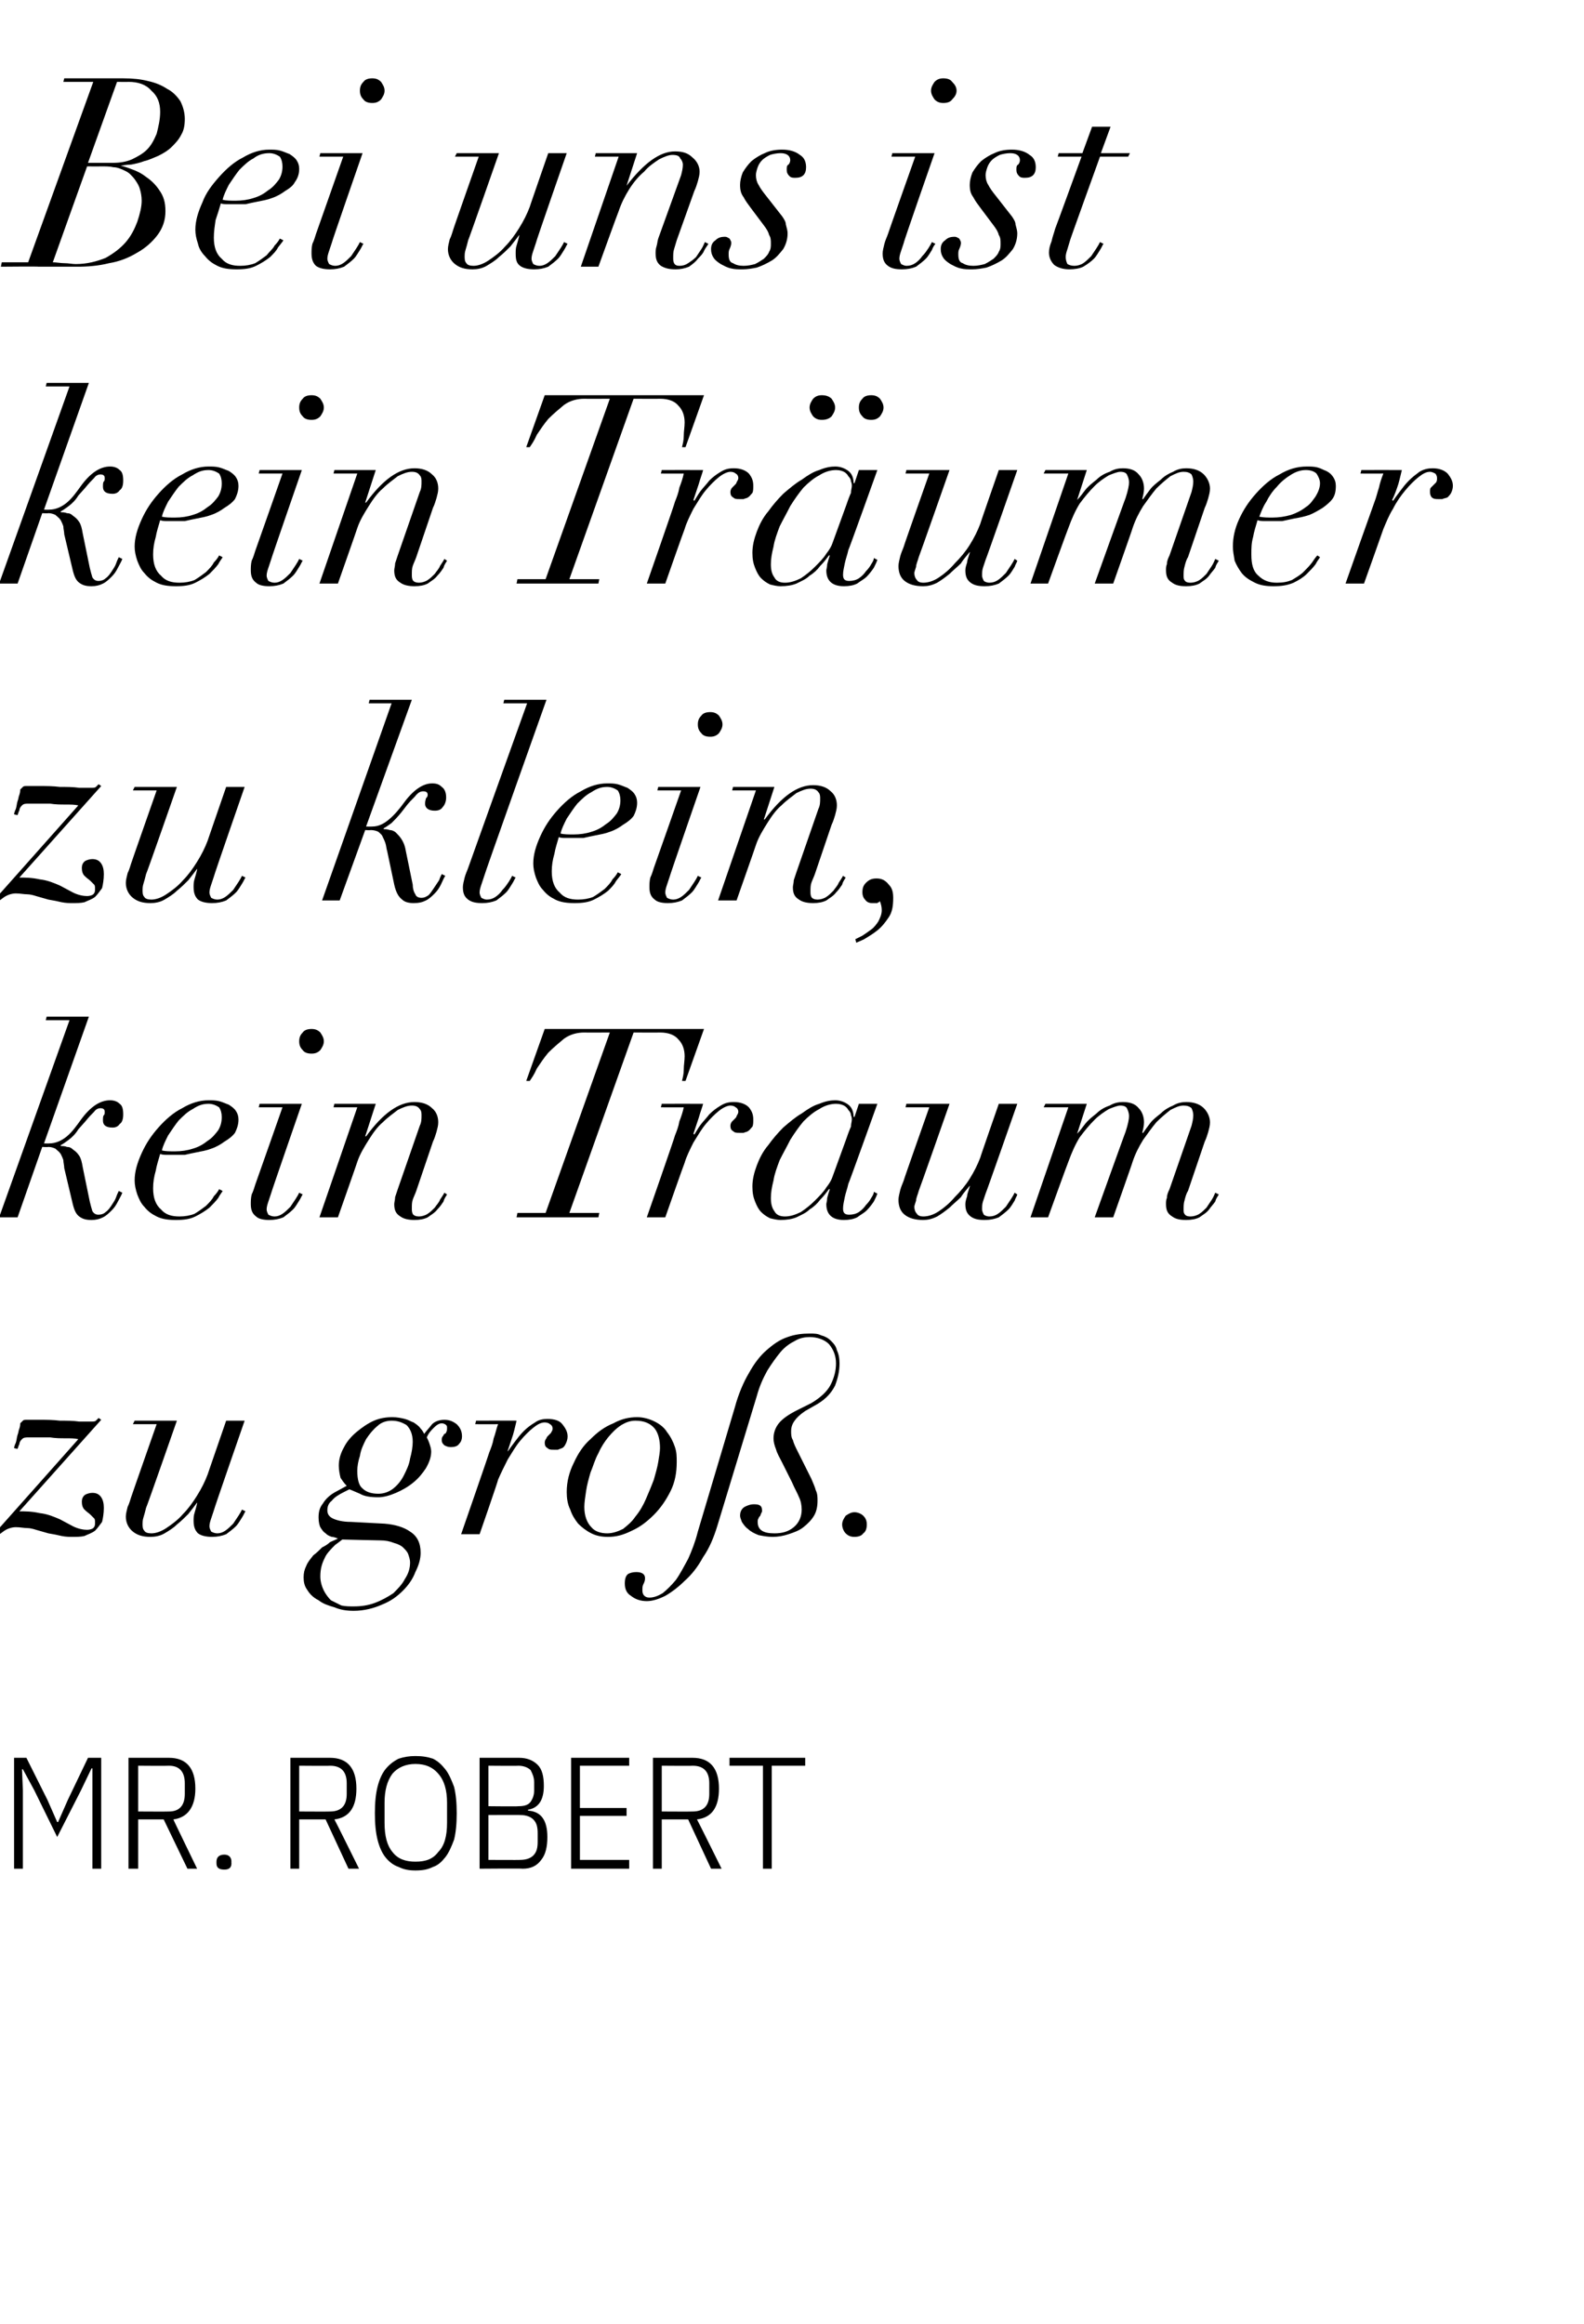
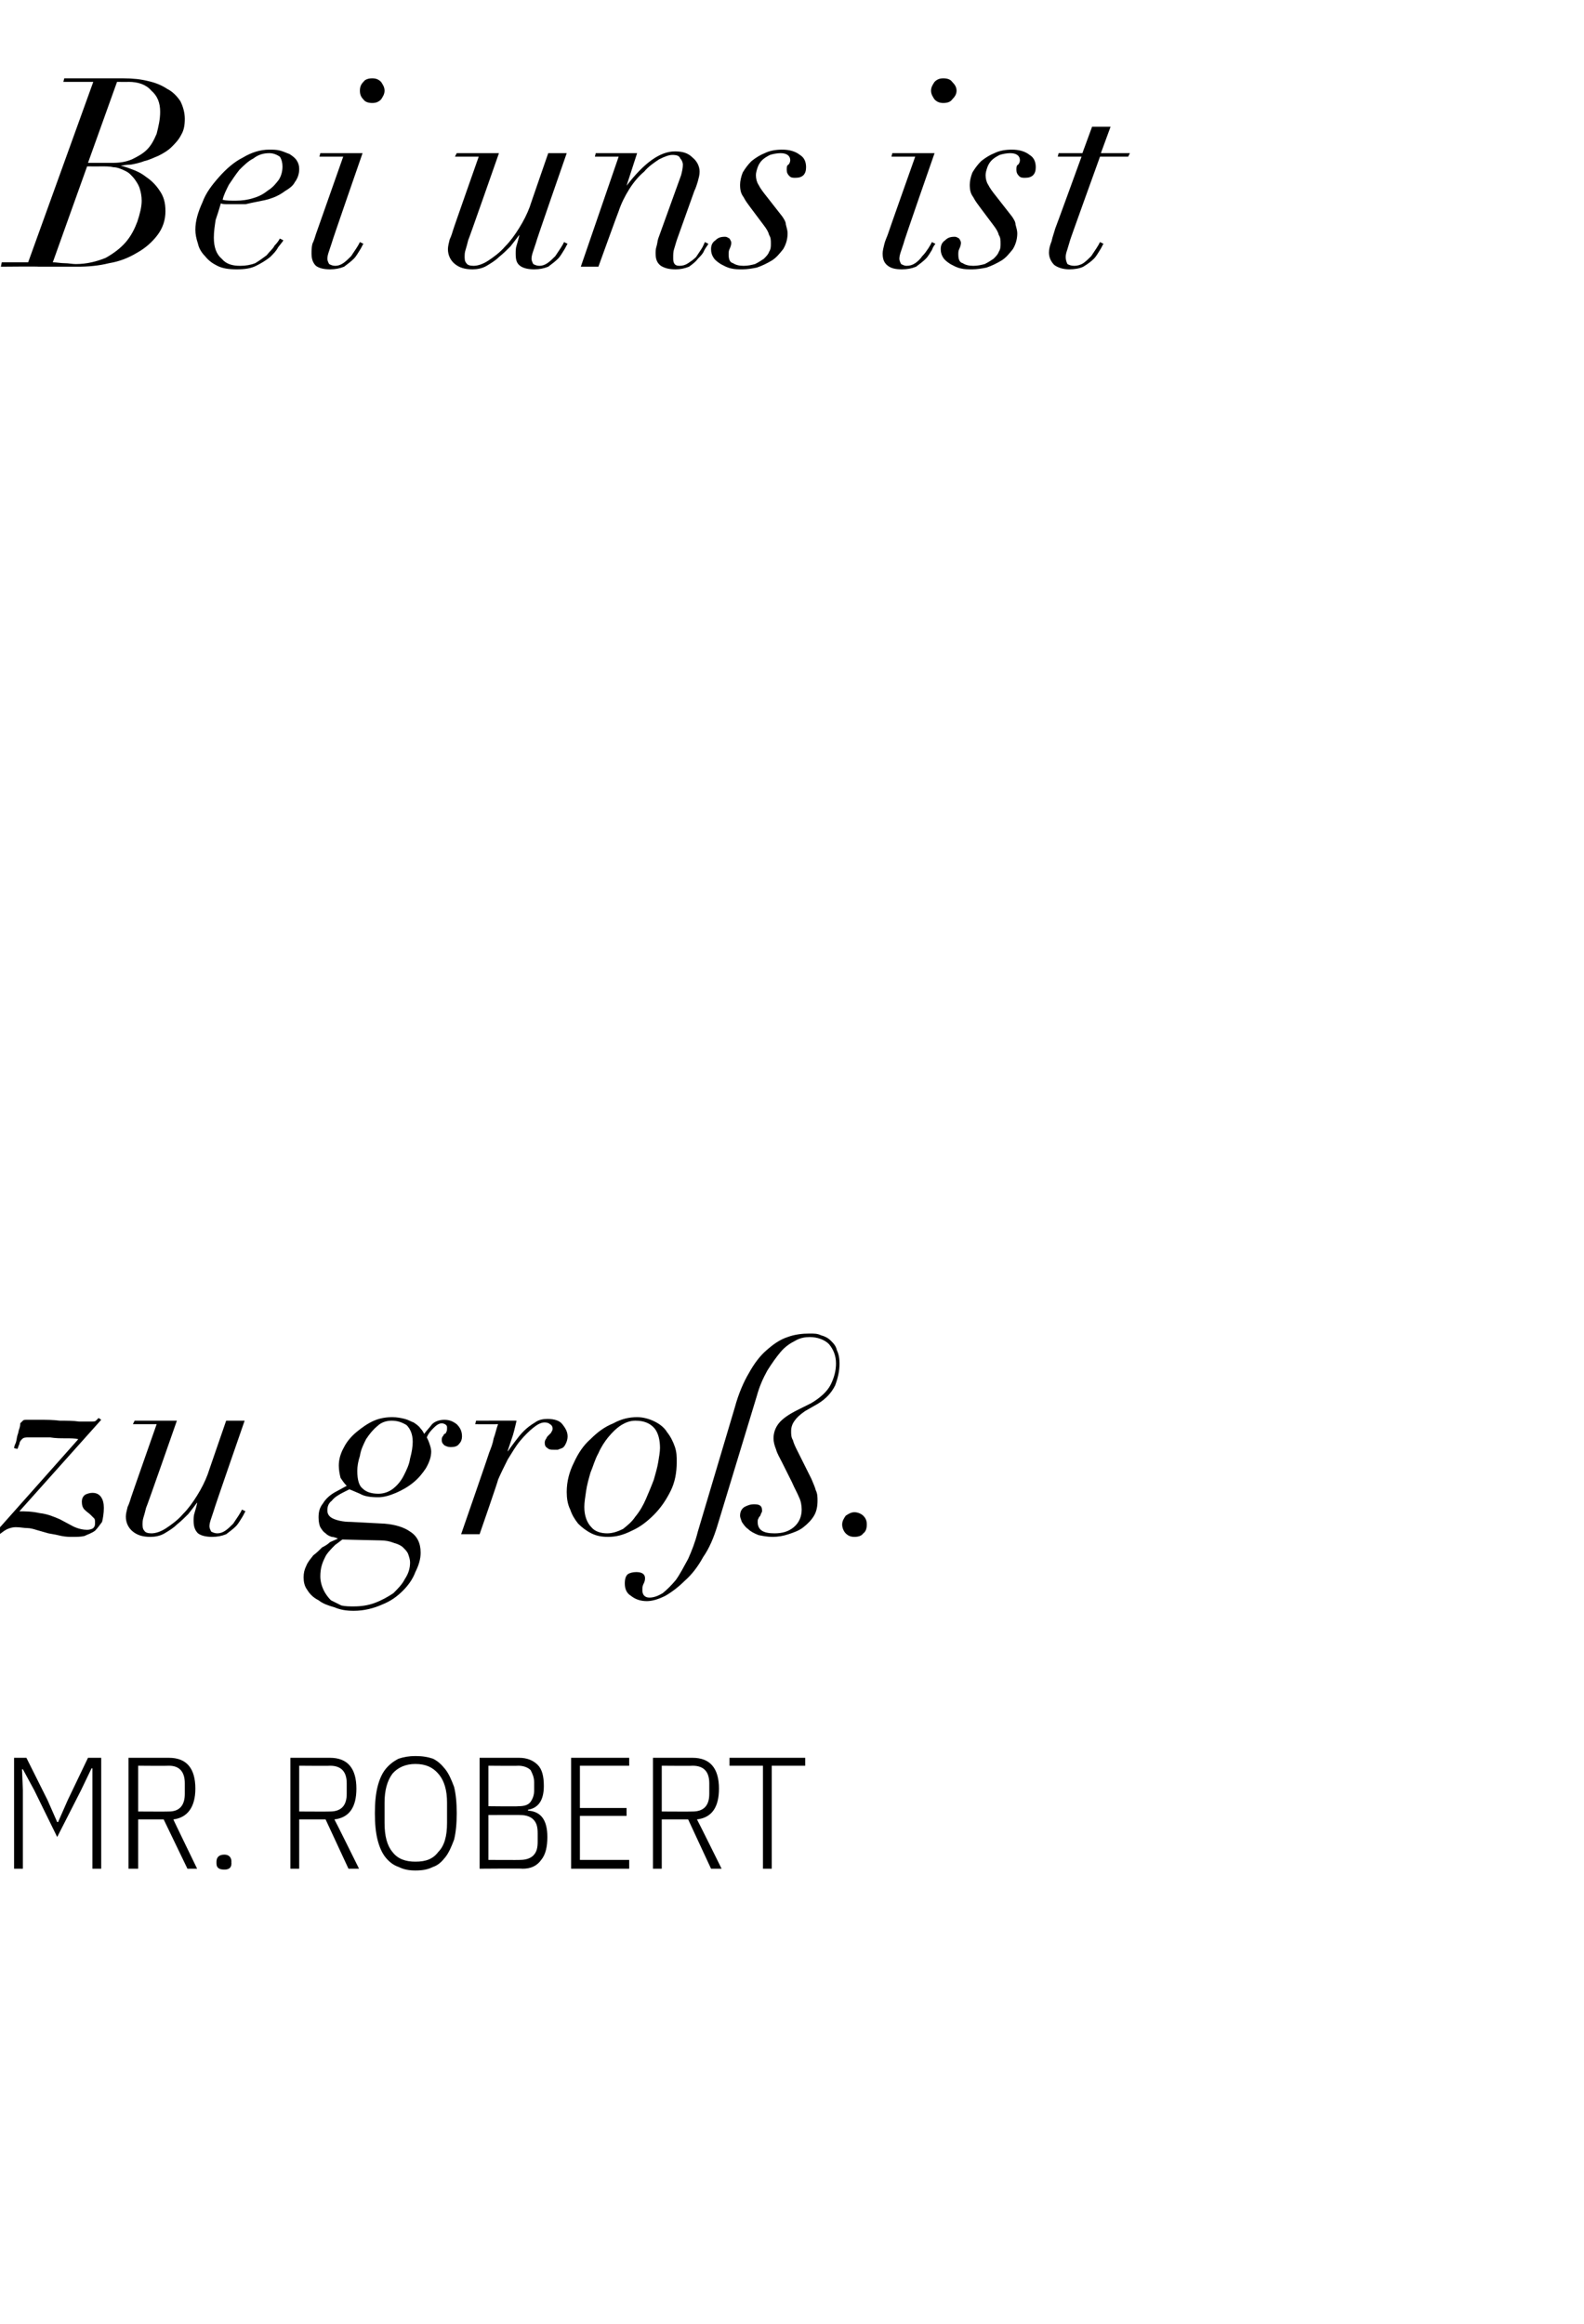
<svg xmlns="http://www.w3.org/2000/svg" version="1.1" width="180px" height="264px" viewBox="0 -2 180 264" style="top:-2px">
  <desc>Bei uns ist kein Tr umer zu klein, kein Traum zu gro . Mr. Robert</desc>
  <defs />
  <g id="Polygon149634">
    <path d="M 10.5 201.4 L 10.5 198.9 L 10.4 198.9 L 9.2 201.4 L 6.5 206.7 L 3.9 201.4 L 2.6 199 L 2.5 199 L 2.6 201.4 L 2.6 210.3 L 1.6 210.3 L 1.6 197.7 L 3 197.7 L 5.4 202.5 L 6.5 205 L 6.6 205 L 7.7 202.5 L 10 197.7 L 11.5 197.7 L 11.5 210.3 L 10.5 210.3 L 10.5 201.4 Z M 15.7 210.3 L 14.6 210.3 L 14.6 197.7 C 14.6 197.7 19.21 197.7 19.2 197.7 C 21.2 197.7 22.2 198.9 22.2 201.2 C 22.2 203.3 21.3 204.5 19.7 204.7 C 19.67 204.68 22.4 210.3 22.4 210.3 L 21.3 210.3 L 18.6 204.7 L 15.7 204.7 L 15.7 210.3 Z M 19.2 203.8 C 20.4 203.8 21 203.1 21 201.8 C 21 201.8 21 200.6 21 200.6 C 21 199.3 20.4 198.6 19.2 198.6 C 19.17 198.63 15.7 198.6 15.7 198.6 L 15.7 203.8 C 15.7 203.8 19.17 203.82 19.2 203.8 Z M 26.3 209.7 C 26.3 210.2 26 210.4 25.5 210.4 C 24.9 210.4 24.6 210.2 24.6 209.7 C 24.6 209.7 24.6 209.5 24.6 209.5 C 24.6 209 24.9 208.7 25.5 208.7 C 26 208.7 26.3 209 26.3 209.5 C 26.28 209.47 26.3 209.7 26.3 209.7 C 26.3 209.7 26.28 209.7 26.3 209.7 Z M 34 210.3 L 33 210.3 L 33 197.7 C 33 197.7 37.55 197.7 37.5 197.7 C 39.5 197.7 40.5 198.9 40.5 201.2 C 40.5 203.3 39.7 204.5 38 204.7 C 38.02 204.68 40.8 210.3 40.8 210.3 L 39.6 210.3 L 37 204.7 L 34 204.7 L 34 210.3 Z M 37.5 203.8 C 38.8 203.8 39.4 203.1 39.4 201.8 C 39.4 201.8 39.4 200.6 39.4 200.6 C 39.4 199.3 38.8 198.6 37.5 198.6 C 37.51 198.63 34 198.6 34 198.6 L 34 203.8 C 34 203.8 37.51 203.82 37.5 203.8 Z M 47.2 210.5 C 46.5 210.5 45.9 210.4 45.3 210.1 C 44.7 209.9 44.2 209.5 43.8 209 C 43.4 208.5 43.1 207.8 42.9 207 C 42.7 206.2 42.6 205.2 42.6 204 C 42.6 202.8 42.7 201.8 42.9 201 C 43.1 200.2 43.4 199.5 43.8 199 C 44.2 198.5 44.7 198.1 45.3 197.8 C 45.9 197.6 46.5 197.5 47.2 197.5 C 48 197.5 48.6 197.6 49.2 197.8 C 49.8 198.1 50.2 198.5 50.6 199 C 51 199.5 51.3 200.2 51.6 201 C 51.8 201.8 51.9 202.8 51.9 204 C 51.9 205.2 51.8 206.2 51.6 207 C 51.3 207.8 51 208.5 50.6 209 C 50.2 209.5 49.8 209.9 49.2 210.1 C 48.6 210.4 48 210.5 47.2 210.5 Z M 47.2 209.5 C 48.4 209.5 49.2 209.2 49.8 208.4 C 50.5 207.7 50.8 206.6 50.8 205.1 C 50.8 205.1 50.8 202.8 50.8 202.8 C 50.8 201.4 50.5 200.3 49.8 199.5 C 49.2 198.8 48.4 198.4 47.2 198.4 C 46.1 198.4 45.2 198.8 44.6 199.5 C 44 200.3 43.7 201.4 43.7 202.8 C 43.7 202.8 43.7 205.1 43.7 205.1 C 43.7 206.6 44 207.7 44.6 208.4 C 45.2 209.2 46.1 209.5 47.2 209.5 Z M 54.5 197.7 C 54.5 197.7 59.02 197.7 59 197.7 C 59.9 197.7 60.6 198 61.1 198.5 C 61.6 199 61.8 199.8 61.8 200.9 C 61.8 202.5 61.2 203.4 60 203.6 C 60 203.6 60 203.7 60 203.7 C 61.5 203.8 62.2 204.8 62.2 206.7 C 62.2 207.8 62 208.7 61.5 209.3 C 61 210 60.3 210.3 59.4 210.3 C 59.42 210.26 54.5 210.3 54.5 210.3 L 54.5 197.7 Z M 55.5 209.3 C 55.5 209.3 59.15 209.32 59.1 209.3 C 59.8 209.3 60.3 209.1 60.6 208.8 C 61 208.4 61.1 207.9 61.1 207.2 C 61.1 207.2 61.1 206.3 61.1 206.3 C 61.1 205.6 61 205.1 60.6 204.7 C 60.3 204.4 59.8 204.2 59.1 204.2 C 59.15 204.18 55.5 204.2 55.5 204.2 L 55.5 209.3 Z M 55.5 203.2 C 55.5 203.2 58.9 203.24 58.9 203.2 C 59.5 203.2 60 203.1 60.3 202.7 C 60.5 202.4 60.7 202 60.7 201.4 C 60.7 201.4 60.7 200.5 60.7 200.5 C 60.7 199.9 60.5 199.5 60.3 199.1 C 60 198.8 59.5 198.6 58.9 198.6 C 58.9 198.63 55.5 198.6 55.5 198.6 L 55.5 203.2 Z M 64.9 210.3 L 64.9 197.7 L 71.5 197.7 L 71.5 198.6 L 65.9 198.6 L 65.9 203.4 L 71.2 203.4 L 71.2 204.3 L 65.9 204.3 L 65.9 209.3 L 71.5 209.3 L 71.5 210.3 L 64.9 210.3 Z M 75.2 210.3 L 74.2 210.3 L 74.2 197.7 C 74.2 197.7 78.75 197.7 78.7 197.7 C 80.7 197.7 81.7 198.9 81.7 201.2 C 81.7 203.3 80.9 204.5 79.2 204.7 C 79.22 204.68 82 210.3 82 210.3 L 80.8 210.3 L 78.2 204.7 L 75.2 204.7 L 75.2 210.3 Z M 78.7 203.8 C 80 203.8 80.6 203.1 80.6 201.8 C 80.6 201.8 80.6 200.6 80.6 200.6 C 80.6 199.3 80 198.6 78.7 198.6 C 78.71 198.63 75.2 198.6 75.2 198.6 L 75.2 203.8 C 75.2 203.8 78.71 203.82 78.7 203.8 Z M 87.7 198.6 L 87.7 210.3 L 86.7 210.3 L 86.7 198.6 L 82.9 198.6 L 82.9 197.7 L 91.5 197.7 L 91.5 198.6 L 87.7 198.6 Z " stroke="none" fill="#000" />
  </g>
  <g id="Polygon149633">
    <path d="M 8.9 161.5 C 8.94 161.46 -0.7 172.3 -0.7 172.3 C -0.7 172.3 -0.39 172.62 -0.4 172.6 C -0.2 172.4 0.1 172.2 0.5 171.9 C 0.8 171.7 1.3 171.5 1.8 171.5 C 2.3 171.5 2.7 171.6 3.1 171.6 C 3.4 171.6 3.8 171.7 4.1 171.8 C 4.1 171.8 5.5 172.2 5.5 172.2 C 6.1 172.3 6.6 172.4 7 172.5 C 7.5 172.6 7.9 172.6 8.2 172.6 C 8.7 172.6 9.2 172.6 9.6 172.5 C 10 172.3 10.4 172.2 10.8 171.9 C 11.1 171.6 11.3 171.3 11.6 170.9 C 11.7 170.5 11.8 169.9 11.8 169.3 C 11.8 168.8 11.7 168.4 11.5 168.1 C 11.3 167.8 11 167.6 10.5 167.6 C 10.2 167.6 9.9 167.7 9.7 167.8 C 9.4 168 9.3 168.3 9.3 168.6 C 9.3 169 9.4 169.3 9.6 169.5 C 9.9 169.8 10.1 169.9 10.3 170.1 C 10.5 170.3 10.6 170.4 10.7 170.5 C 10.8 170.6 10.8 170.8 10.8 171 C 10.8 171.2 10.8 171.4 10.6 171.6 C 10.5 171.7 10.2 171.8 9.9 171.8 C 9.5 171.8 8.9 171.7 8.3 171.4 C 8.3 171.4 6.8 170.6 6.8 170.6 C 6.1 170.3 5.4 170 4.5 169.9 C 3.6 169.7 2.9 169.7 2.2 169.7 C 2.22 169.68 11.5 159.3 11.5 159.3 C 11.5 159.3 11.22 159.09 11.2 159.1 C 11.1 159.2 11 159.3 10.9 159.4 C 10.8 159.5 10.6 159.5 10.4 159.5 C 10.2 159.5 9.7 159.5 9 159.5 C 8.3 159.4 7.6 159.4 6.8 159.4 C 6 159.3 5.3 159.3 4.5 159.3 C 3.8 159.3 3.3 159.3 3.1 159.3 C 2.8 159.3 2.7 159.3 2.6 159.4 C 2.5 159.5 2.4 159.6 2.3 159.7 C 2.3 159.8 2.3 160 2.2 160.3 C 2.1 160.5 2.1 160.8 2 161 C 1.9 161.3 1.9 161.6 1.8 161.9 C 1.7 162.1 1.6 162.4 1.6 162.5 C 1.59 162.54 2 162.6 2 162.6 C 2 162.6 2.16 162.06 2.2 162.1 C 2.2 161.8 2.4 161.6 2.5 161.5 C 2.7 161.3 2.9 161.3 3.3 161.3 C 3.4 161.3 3.7 161.3 4.2 161.3 C 4.7 161.3 5.2 161.3 5.7 161.3 C 6.3 161.4 6.9 161.4 7.4 161.4 C 8 161.4 8.5 161.4 8.9 161.5 Z M 15.3 159.4 L 15.1 159.8 L 17.8 159.8 C 17.8 159.8 14.88 168.12 14.9 168.1 C 14.8 168.4 14.7 168.8 14.5 169.2 C 14.4 169.6 14.3 170 14.3 170.3 C 14.3 171 14.6 171.6 15.1 172 C 15.6 172.4 16.2 172.6 17.1 172.6 C 17.6 172.6 18.2 172.5 18.7 172.2 C 19.2 171.9 19.7 171.6 20.1 171.2 C 20.6 170.8 21 170.4 21.4 170 C 21.8 169.5 22.1 169.1 22.4 168.7 C 22.4 168.7 22.4 168.8 22.4 168.8 C 22.3 169.2 22.2 169.6 22.1 169.9 C 22 170.2 22 170.5 22 170.8 C 22 171.5 22.2 171.9 22.5 172.2 C 22.9 172.5 23.5 172.6 24.1 172.6 C 24.7 172.6 25.2 172.5 25.7 172.3 C 26.1 172 26.5 171.7 26.8 171.4 C 27.1 171.1 27.3 170.7 27.5 170.4 C 27.7 170.1 27.8 169.8 27.9 169.7 C 27.9 169.7 27.5 169.5 27.5 169.5 C 27.4 169.7 27.3 169.9 27.1 170.2 C 26.9 170.5 26.7 170.8 26.5 171.1 C 26.2 171.4 25.9 171.7 25.6 171.9 C 25.3 172.1 25 172.2 24.7 172.2 C 24.4 172.2 24.2 172.1 24 172 C 23.9 171.8 23.8 171.6 23.8 171.4 C 23.8 171.1 23.9 170.8 24 170.5 C 24.1 170.2 24.2 169.9 24.3 169.6 C 24.27 169.56 27.8 159.4 27.8 159.4 L 25.7 159.4 C 25.7 159.4 23.58 165.54 23.6 165.5 C 23.3 166.3 22.9 167.1 22.4 167.9 C 21.9 168.7 21.4 169.4 20.8 170 C 20.2 170.7 19.5 171.2 18.9 171.6 C 18.3 172 17.7 172.2 17.2 172.2 C 16.8 172.2 16.5 172.1 16.4 171.9 C 16.2 171.7 16.2 171.4 16.2 171.1 C 16.2 171 16.2 170.7 16.3 170.4 C 16.4 170.1 16.5 169.7 16.6 169.3 C 16.65 169.29 20.1 159.4 20.1 159.4 L 15.3 159.4 Z M 38.1 173.5 C 38.1 173.52 38.9 172.9 38.9 172.9 C 38.9 172.9 43.17 173.01 43.2 173 C 43.8 173 44.3 173.1 44.8 173.3 C 45.2 173.4 45.6 173.6 45.8 173.8 C 46.1 174.1 46.3 174.3 46.4 174.6 C 46.5 174.9 46.6 175.2 46.6 175.5 C 46.6 176.2 46.4 176.8 46 177.4 C 45.7 178 45.2 178.5 44.7 179 C 44.1 179.4 43.4 179.8 42.6 180.1 C 41.8 180.4 41 180.5 40.2 180.5 C 39.7 180.5 39.3 180.5 38.8 180.4 C 38.4 180.2 38 180 37.6 179.8 C 37.3 179.5 37 179.1 36.8 178.7 C 36.6 178.3 36.4 177.7 36.4 177.1 C 36.4 176.2 36.6 175.6 36.9 175 C 37.1 174.5 37.6 174 38.1 173.5 Z M 40.6 165.1 C 40.6 164.6 40.7 164 40.9 163.4 C 41 162.7 41.3 162.1 41.6 161.5 C 42 160.9 42.4 160.4 42.9 160 C 43.3 159.6 43.9 159.4 44.5 159.4 C 45.2 159.4 45.7 159.6 46.2 159.9 C 46.6 160.3 46.9 160.9 46.9 161.8 C 46.9 162.3 46.8 163 46.6 163.7 C 46.5 164.4 46.2 165 45.9 165.6 C 45.6 166.2 45.2 166.7 44.7 167.1 C 44.2 167.5 43.6 167.7 43 167.7 C 42.2 167.7 41.6 167.5 41.2 167.1 C 40.8 166.8 40.6 166.1 40.6 165.1 Z M 43.7 171.1 C 43.7 171.1 39.9 170.9 39.9 170.9 C 38.9 170.9 38.2 170.7 37.8 170.5 C 37.4 170.3 37.2 170 37.2 169.6 C 37.2 169.2 37.3 168.8 37.7 168.5 C 38 168.1 38.5 167.8 39.1 167.5 C 39.1 167.5 39.7 167.2 39.7 167.2 C 40 167.3 40.4 167.5 40.9 167.7 C 41.4 168 42.1 168.1 43 168.1 C 43.6 168.1 44.3 167.9 45 167.6 C 45.7 167.3 46.4 166.9 47 166.4 C 47.6 165.9 48 165.4 48.4 164.8 C 48.8 164.1 49 163.5 49 162.9 C 49 162.6 48.9 162.3 48.8 162 C 48.7 161.7 48.6 161.5 48.5 161.3 C 48.7 160.8 49 160.5 49.3 160.2 C 49.6 159.9 49.9 159.7 50.2 159.7 C 50.4 159.7 50.6 159.8 50.7 159.9 C 50.8 160 50.8 160.1 50.8 160.2 C 50.8 160.4 50.8 160.6 50.7 160.7 C 50.7 160.8 50.6 160.9 50.5 160.9 C 50.4 161 50.4 161.1 50.3 161.2 C 50.2 161.3 50.2 161.5 50.2 161.6 C 50.2 161.9 50.3 162 50.5 162.2 C 50.7 162.3 50.9 162.4 51.2 162.4 C 51.7 162.4 52 162.3 52.2 162 C 52.4 161.8 52.5 161.5 52.5 161.2 C 52.5 160.6 52.3 160.2 51.9 159.8 C 51.5 159.5 51.1 159.3 50.5 159.3 C 49.9 159.3 49.4 159.5 49.1 159.8 C 48.8 160.2 48.5 160.5 48.2 160.9 C 48.1 160.7 48 160.5 47.8 160.3 C 47.6 160 47.3 159.8 47 159.6 C 46.7 159.5 46.4 159.3 46 159.2 C 45.6 159.1 45.1 159 44.6 159 C 43.9 159 43.2 159.1 42.5 159.4 C 41.8 159.7 41.1 160.2 40.5 160.7 C 39.9 161.2 39.4 161.8 39.1 162.4 C 38.7 163.1 38.5 163.8 38.5 164.5 C 38.5 165 38.6 165.5 38.7 165.9 C 38.9 166.2 39.1 166.5 39.4 166.8 C 39.4 166.8 38.3 167.4 38.3 167.4 C 37.5 167.8 37 168.3 36.7 168.8 C 36.3 169.3 36.2 169.8 36.2 170.4 C 36.2 170.9 36.3 171.3 36.4 171.5 C 36.6 171.8 36.7 172 37 172.2 C 37.2 172.4 37.4 172.5 37.7 172.6 C 37.9 172.6 38.2 172.7 38.4 172.8 C 38.4 172.8 37.5 173.2 37.5 173.2 C 37.3 173.4 37 173.6 36.6 173.8 C 36.3 174.1 36 174.4 35.6 174.7 C 35.3 175.1 35 175.4 34.8 175.9 C 34.6 176.3 34.5 176.7 34.5 177.2 C 34.5 177.7 34.6 178.2 34.9 178.6 C 35.2 179.1 35.6 179.5 36.2 179.8 C 36.7 180.2 37.3 180.4 38 180.6 C 38.7 180.9 39.4 181 40.2 181 C 41.4 181 42.5 180.7 43.4 180.3 C 44.4 179.9 45.1 179.4 45.8 178.7 C 46.4 178.1 46.9 177.4 47.2 176.6 C 47.6 175.8 47.8 175.1 47.8 174.4 C 47.8 173.3 47.4 172.5 46.6 172 C 45.9 171.5 44.9 171.2 43.7 171.1 Z M 55.6 163 C 55.62 163.02 52.4 172.3 52.4 172.3 L 54.5 172.3 C 54.5 172.3 56.64 166.14 56.6 166.1 C 56.9 165.4 57.3 164.6 57.7 163.8 C 58.2 163 58.6 162.3 59.1 161.7 C 59.6 161.1 60.1 160.6 60.6 160.2 C 61.1 159.8 61.5 159.6 61.9 159.6 C 62.2 159.6 62.4 159.7 62.5 159.8 C 62.7 159.9 62.8 160.1 62.8 160.3 C 62.8 160.5 62.7 160.6 62.6 160.8 C 62.5 160.9 62.4 161 62.3 161.1 C 62.2 161.2 62.1 161.3 62.1 161.4 C 62 161.5 61.9 161.7 61.9 161.9 C 61.9 162.2 62 162.4 62.2 162.5 C 62.4 162.7 62.6 162.7 62.9 162.7 C 63 162.7 63.2 162.7 63.4 162.7 C 63.6 162.6 63.7 162.6 63.9 162.5 C 64.1 162.4 64.2 162.2 64.3 162 C 64.4 161.8 64.5 161.5 64.5 161.2 C 64.5 160.7 64.3 160.3 63.9 159.8 C 63.6 159.4 63 159.2 62.2 159.2 C 61.7 159.2 61.2 159.3 60.8 159.6 C 60.3 159.9 59.9 160.2 59.5 160.6 C 59.1 161 58.8 161.4 58.5 161.8 C 58.2 162.2 57.9 162.6 57.7 162.9 C 57.7 162.9 57.7 162.8 57.7 162.8 C 57.9 162.2 58.1 161.6 58.3 161 C 58.5 160.3 58.6 159.8 58.7 159.4 C 58.74 159.39 54.1 159.4 54.1 159.4 L 54 159.8 C 54 159.8 56.61 159.81 56.6 159.8 C 56.4 160.3 56.3 160.9 56.1 161.4 C 56 162 55.8 162.5 55.6 163 Z M 66.4 169.2 C 66.4 168.7 66.5 168.1 66.6 167.4 C 66.7 166.7 66.9 166 67.1 165.3 C 67.4 164.6 67.6 163.8 68 163.1 C 68.3 162.4 68.7 161.8 69.1 161.3 C 69.6 160.7 70 160.3 70.6 159.9 C 71.1 159.6 71.6 159.4 72.2 159.4 C 73.2 159.4 73.9 159.7 74.4 160.3 C 74.8 160.8 75 161.6 75 162.5 C 75 162.9 74.9 163.5 74.8 164.1 C 74.7 164.7 74.5 165.4 74.3 166.1 C 74 166.9 73.7 167.6 73.4 168.3 C 73.1 169 72.7 169.7 72.2 170.3 C 71.8 170.9 71.3 171.3 70.8 171.7 C 70.2 172 69.6 172.2 69 172.2 C 68.3 172.2 67.6 172 67.2 171.5 C 66.7 171 66.4 170.2 66.4 169.2 Z M 64.4 167.5 C 64.4 168.2 64.5 168.9 64.8 169.5 C 65 170.1 65.3 170.6 65.7 171.1 C 66.1 171.5 66.6 171.9 67.2 172.2 C 67.8 172.5 68.4 172.6 69.1 172.6 C 70 172.6 70.8 172.4 71.8 171.9 C 72.7 171.5 73.5 170.9 74.3 170.1 C 75.1 169.3 75.7 168.4 76.2 167.4 C 76.7 166.4 76.9 165.3 76.9 164.1 C 76.9 163.5 76.9 163 76.7 162.4 C 76.5 161.8 76.2 161.2 75.8 160.7 C 75.5 160.2 75 159.8 74.4 159.5 C 73.8 159.2 73.1 159 72.4 159 C 71.5 159 70.6 159.2 69.7 159.7 C 68.7 160.1 67.9 160.7 67.1 161.5 C 66.3 162.2 65.7 163.1 65.2 164.2 C 64.7 165.2 64.4 166.3 64.4 167.5 Z M 83.5 157.9 C 83.5 157.9 79.3 172 79.3 172 C 79 173.2 78.6 174.2 78.2 175.1 C 77.7 176 77.3 176.8 76.8 177.5 C 76.3 178.1 75.8 178.6 75.3 179 C 74.8 179.3 74.3 179.5 73.8 179.5 C 73.3 179.5 73 179.2 73 178.7 C 73 178.4 73 178.2 73.1 178 C 73.2 177.8 73.3 177.6 73.3 177.3 C 73.3 176.8 72.9 176.6 72.3 176.6 C 71.9 176.6 71.6 176.7 71.4 176.8 C 71.1 177 71 177.4 71 177.9 C 71 178.5 71.2 179 71.7 179.3 C 72.2 179.7 72.8 179.9 73.5 179.9 C 74.1 179.9 74.8 179.7 75.6 179.3 C 76.3 178.9 77.1 178.3 77.8 177.6 C 78.6 176.9 79.3 176 79.9 174.9 C 80.6 173.9 81.1 172.7 81.5 171.4 C 81.5 171.4 86 156.6 86 156.6 C 86.3 155.5 86.7 154.6 87.2 153.7 C 87.7 152.9 88.2 152.2 88.7 151.6 C 89.2 151 89.8 150.6 90.4 150.3 C 90.9 150 91.5 149.9 92 149.9 C 92.9 149.9 93.7 150.2 94.2 150.7 C 94.7 151.3 95 152 95 152.9 C 95 153.7 94.8 154.5 94.4 155.3 C 94 156.1 93.2 156.8 92.2 157.4 C 92.2 157.4 90.6 158.2 90.6 158.2 C 89.6 158.7 88.9 159.2 88.5 159.7 C 88.1 160.2 87.9 160.8 87.9 161.4 C 87.9 161.8 88 162.2 88.2 162.7 C 88.3 163.1 88.6 163.6 88.9 164.2 C 88.9 164.2 90 166.4 90 166.4 C 90.3 167.1 90.6 167.6 90.8 168.1 C 91 168.5 91.1 169 91.1 169.5 C 91.1 170.3 90.8 171 90.2 171.5 C 89.6 172 88.9 172.2 88 172.2 C 86.7 172.2 86.1 171.8 86.1 170.9 C 86.1 170.8 86.1 170.6 86.2 170.5 C 86.2 170.4 86.3 170.3 86.4 170.2 C 86.4 170.1 86.5 170 86.5 169.9 C 86.6 169.8 86.6 169.7 86.6 169.6 C 86.6 169.3 86.5 169.1 86.3 169 C 86.1 168.9 85.9 168.9 85.6 168.9 C 85.3 168.9 85 169 84.6 169.2 C 84.3 169.4 84.1 169.7 84.1 170.2 C 84.1 170.4 84.2 170.6 84.3 170.9 C 84.5 171.2 84.7 171.5 85 171.7 C 85.3 172 85.7 172.2 86.2 172.4 C 86.7 172.5 87.2 172.6 87.8 172.6 C 88.4 172.6 89 172.5 89.6 172.3 C 90.2 172.1 90.8 171.9 91.3 171.5 C 91.8 171.1 92.2 170.7 92.5 170.2 C 92.8 169.7 92.9 169.1 92.9 168.5 C 92.9 168.1 92.9 167.7 92.7 167.3 C 92.6 166.9 92.4 166.5 92.2 166 C 92.2 166 90.6 162.8 90.6 162.8 C 90.4 162.4 90.2 162 90.1 161.6 C 89.9 161.3 89.9 160.9 89.9 160.6 C 89.9 160.2 90 159.8 90.3 159.4 C 90.5 159.1 90.9 158.7 91.5 158.3 C 91.5 158.3 92.9 157.5 92.9 157.5 C 93.9 156.9 94.5 156.2 94.9 155.4 C 95.2 154.6 95.4 153.8 95.4 152.9 C 95.4 152.3 95.3 151.8 95.1 151.4 C 95 150.9 94.7 150.6 94.4 150.3 C 94.1 150 93.7 149.8 93.3 149.7 C 92.9 149.5 92.5 149.5 92 149.5 C 91.2 149.5 90.3 149.6 89.5 149.9 C 88.6 150.2 87.9 150.7 87.1 151.4 C 86.4 152 85.7 152.9 85.1 154 C 84.5 155 83.9 156.4 83.5 157.9 Z M 95.7 171.2 C 95.7 171.6 95.9 172 96.1 172.2 C 96.4 172.5 96.7 172.6 97.1 172.6 C 97.5 172.6 97.9 172.5 98.1 172.2 C 98.4 172 98.5 171.6 98.5 171.2 C 98.5 170.8 98.4 170.5 98.1 170.2 C 97.9 170 97.5 169.8 97.1 169.8 C 96.7 169.8 96.4 170 96.1 170.2 C 95.9 170.5 95.7 170.8 95.7 171.2 Z " stroke="none" fill="#000" />
  </g>
  <g id="Polygon149632">
-     <path d="M 7.9 113.9 L -0.1 136.3 L 2 136.3 L 4.8 128.3 C 4.8 128.3 5.46 128.34 5.5 128.3 C 5.8 128.3 6.1 128.4 6.3 128.5 C 6.5 128.7 6.7 128.8 6.9 129.1 C 7 129.3 7.1 129.5 7.2 129.8 C 7.2 130.1 7.3 130.4 7.3 130.7 C 7.3 130.7 8.2 134.5 8.2 134.5 C 8.4 135.4 8.6 135.9 9 136.2 C 9.4 136.5 9.8 136.6 10.4 136.6 C 10.9 136.6 11.3 136.5 11.7 136.3 C 12.1 136.1 12.4 135.8 12.7 135.5 C 13 135.2 13.2 134.9 13.4 134.5 C 13.6 134.1 13.8 133.8 13.9 133.5 C 13.9 133.5 13.5 133.3 13.5 133.3 C 13.4 133.5 13.3 133.7 13.2 134 C 13.1 134.3 12.9 134.6 12.7 134.9 C 12.5 135.2 12.3 135.5 12 135.7 C 11.8 135.9 11.5 136 11.2 136 C 10.9 136 10.7 135.9 10.5 135.6 C 10.4 135.3 10.3 134.9 10.2 134.5 C 10.2 134.5 9.4 130.6 9.4 130.6 C 9.3 130 9.2 129.6 9 129.3 C 8.8 129 8.6 128.8 8.3 128.6 C 8.1 128.4 7.9 128.3 7.6 128.3 C 7.4 128.2 7.1 128.2 6.9 128.2 C 6.9 128.2 6.9 128.1 6.9 128.1 C 7.1 128 7.4 127.8 7.8 127.5 C 8.2 127.2 8.6 126.8 8.9 126.3 C 8.9 126.3 9.7 125.4 9.7 125.4 C 10.1 124.9 10.4 124.6 10.7 124.3 C 10.9 124 11.2 123.9 11.4 123.9 C 11.7 123.9 11.9 124 11.9 124.3 C 11.9 124.5 11.9 124.6 11.8 124.7 C 11.7 124.8 11.7 125 11.7 125.3 C 11.7 125.8 12 126.1 12.8 126.1 C 13.1 126.1 13.4 126 13.6 125.7 C 13.9 125.5 14 125.1 14 124.6 C 14 124 13.9 123.6 13.6 123.4 C 13.3 123.1 12.9 123 12.5 123 C 11.4 123 10.3 123.7 9.2 125.2 C 8.7 125.9 8.2 126.6 7.6 127.1 C 7 127.6 6.3 127.9 5.6 127.9 C 5.61 127.92 5 127.9 5 127.9 L 10.1 113.5 L 5.3 113.5 L 5.2 113.9 L 7.9 113.9 Z M 25.2 124.9 C 25.2 125.4 25.1 125.9 24.8 126.4 C 24.5 126.8 24.1 127.3 23.6 127.6 C 23.1 128 22.6 128.3 21.9 128.5 C 21.3 128.7 20.6 128.8 19.9 128.8 C 19.3 128.8 18.8 128.8 18.4 128.7 C 18.5 128.2 18.8 127.6 19.1 127 C 19.5 126.4 19.9 125.8 20.3 125.3 C 20.8 124.8 21.3 124.3 21.9 124 C 22.5 123.6 23 123.4 23.7 123.4 C 24.2 123.4 24.6 123.6 24.9 123.8 C 25.1 124.1 25.2 124.5 25.2 124.9 Z M 25.3 133.3 C 25.3 133.3 24.9 133.1 24.9 133.1 C 24.8 133.3 24.6 133.6 24.3 133.9 C 24.1 134.3 23.8 134.6 23.4 135 C 23 135.3 22.6 135.6 22.1 135.9 C 21.6 136.1 21 136.2 20.4 136.2 C 19.5 136.2 18.8 136 18.3 135.4 C 17.7 134.9 17.4 134.1 17.4 133 C 17.4 132.3 17.5 131.7 17.7 131 C 17.8 130.4 18 129.8 18.2 129.1 C 18.5 129.2 18.7 129.2 19.1 129.2 C 19.4 129.2 19.7 129.2 20 129.2 C 20.2 129.2 20.6 129.2 21 129.2 C 21.4 129.1 21.9 129 22.4 128.9 C 22.9 128.8 23.5 128.7 24 128.5 C 24.6 128.3 25.1 128 25.5 127.7 C 26 127.4 26.4 127.1 26.7 126.7 C 26.9 126.3 27.1 125.8 27.1 125.2 C 27.1 124.8 27 124.5 26.8 124.2 C 26.6 123.9 26.3 123.7 26 123.5 C 25.7 123.4 25.3 123.2 24.9 123.1 C 24.5 123 24.1 123 23.7 123 C 22.7 123 21.7 123.3 20.7 123.9 C 19.7 124.4 18.8 125.2 18 126.1 C 17.2 127 16.6 127.9 16.1 129 C 15.6 130.1 15.3 131.1 15.3 132.1 C 15.3 132.6 15.4 133.1 15.6 133.7 C 15.8 134.2 16 134.7 16.4 135.1 C 16.8 135.6 17.2 135.9 17.8 136.2 C 18.4 136.5 19.1 136.6 20 136.6 C 20.9 136.6 21.6 136.5 22.2 136.2 C 22.8 135.9 23.3 135.6 23.8 135.2 C 24.2 134.8 24.5 134.5 24.8 134.1 C 25 133.7 25.2 133.5 25.3 133.3 Z M 34 116.3 C 34 116.7 34.1 117 34.4 117.3 C 34.6 117.6 35 117.7 35.4 117.7 C 35.8 117.7 36.1 117.6 36.4 117.3 C 36.6 117 36.8 116.7 36.8 116.3 C 36.8 115.9 36.6 115.6 36.4 115.3 C 36.1 115 35.8 114.9 35.4 114.9 C 35 114.9 34.6 115 34.4 115.3 C 34.1 115.6 34 115.9 34 116.3 Z M 32.1 123.8 C 32.1 123.8 29.01 132.6 29 132.6 C 28.9 132.9 28.8 133.3 28.6 133.7 C 28.5 134.1 28.5 134.5 28.5 134.8 C 28.5 135.5 28.7 135.9 29.1 136.2 C 29.4 136.5 30 136.6 30.6 136.6 C 31.2 136.6 31.7 136.5 32.2 136.3 C 32.6 136 33 135.7 33.3 135.4 C 33.6 135.1 33.8 134.7 34 134.4 C 34.2 134.1 34.3 133.8 34.4 133.7 C 34.4 133.7 34 133.5 34 133.5 C 33.9 133.7 33.8 133.9 33.6 134.2 C 33.4 134.5 33.2 134.8 33 135.1 C 32.7 135.4 32.4 135.7 32.1 135.9 C 31.8 136.1 31.5 136.2 31.2 136.2 C 30.9 136.2 30.7 136.1 30.5 136 C 30.4 135.8 30.3 135.6 30.3 135.4 C 30.3 135.1 30.4 134.8 30.5 134.5 C 30.6 134.2 30.7 133.9 30.8 133.6 C 30.78 133.56 34.3 123.4 34.3 123.4 L 29.5 123.4 L 29.4 123.8 L 32.1 123.8 Z M 40.6 123.8 L 36.3 136.3 L 38.4 136.3 C 38.4 136.3 40.62 129.99 40.6 130 C 40.9 129.1 41.4 128.3 41.9 127.5 C 42.4 126.7 42.9 126 43.5 125.5 C 44.1 124.9 44.7 124.5 45.2 124.1 C 45.8 123.8 46.3 123.6 46.8 123.6 C 47.2 123.6 47.5 123.7 47.7 124 C 47.9 124.2 47.9 124.5 47.9 124.7 C 47.9 125.1 47.9 125.5 47.7 125.9 C 47.7 125.9 45.2 133.1 45.2 133.1 C 45.1 133.4 45 133.7 44.9 134 C 44.9 134.3 44.8 134.6 44.8 134.8 C 44.8 135.5 45 135.9 45.5 136.2 C 45.9 136.5 46.5 136.6 47.1 136.6 C 47.7 136.6 48.2 136.5 48.6 136.3 C 49 136 49.4 135.8 49.7 135.4 C 50 135.1 50.2 134.8 50.4 134.5 C 50.5 134.1 50.7 133.9 50.8 133.7 C 50.8 133.7 50.5 133.5 50.5 133.5 C 50.4 133.7 50.2 134 50 134.3 C 49.9 134.6 49.6 134.9 49.4 135.2 C 49.1 135.5 48.9 135.7 48.6 135.9 C 48.3 136.1 47.9 136.2 47.6 136.2 C 47.3 136.2 47 136.1 46.9 135.9 C 46.8 135.7 46.8 135.5 46.8 135.3 C 46.8 134.9 46.8 134.6 46.9 134.3 C 47 134 47.2 133.6 47.3 133.3 C 47.3 133.3 49.2 127.7 49.2 127.7 C 49.4 127.3 49.5 126.9 49.6 126.6 C 49.7 126.2 49.8 125.9 49.8 125.5 C 49.8 124.9 49.6 124.3 49.1 123.9 C 48.6 123.4 47.9 123.2 47.1 123.2 C 45.3 123.2 43.5 124.5 41.6 127.1 C 41.58 127.08 41.5 127.1 41.5 127.1 L 42.7 123.4 L 38 123.4 L 37.9 123.8 L 40.6 123.8 Z M 69.3 115.3 L 62 135.8 L 58.8 135.8 L 58.7 136.3 L 68 136.3 L 68.1 135.8 L 64.7 135.8 L 72 115.3 C 72 115.3 75 115.32 75 115.3 C 76 115.3 76.7 115.6 77.1 116.1 C 77.6 116.6 77.8 117.3 77.8 118 C 77.8 118.5 77.7 119 77.7 119.5 C 77.7 120 77.6 120.4 77.5 120.8 C 77.49 120.81 77.9 120.8 77.9 120.8 L 80 114.9 L 61.9 114.9 L 59.8 120.8 C 59.8 120.8 60.24 120.81 60.2 120.8 C 60.4 120.5 60.7 120.1 61 119.4 C 61.4 118.8 61.8 118.2 62.3 117.6 C 62.9 117 63.5 116.5 64.1 116 C 64.8 115.5 65.6 115.3 66.4 115.3 C 66.39 115.32 69.3 115.3 69.3 115.3 Z M 76.7 127 C 76.74 127.02 73.5 136.3 73.5 136.3 L 75.6 136.3 C 75.6 136.3 77.76 130.14 77.8 130.1 C 78 129.4 78.4 128.6 78.8 127.8 C 79.3 127 79.7 126.3 80.2 125.7 C 80.7 125.1 81.2 124.6 81.7 124.2 C 82.2 123.8 82.7 123.6 83 123.6 C 83.3 123.6 83.5 123.7 83.6 123.8 C 83.8 123.9 83.9 124.1 83.9 124.3 C 83.9 124.5 83.8 124.6 83.7 124.8 C 83.7 124.9 83.6 125 83.5 125.1 C 83.4 125.2 83.3 125.3 83.2 125.4 C 83.1 125.5 83 125.7 83 125.9 C 83 126.2 83.1 126.4 83.3 126.5 C 83.5 126.7 83.7 126.7 84 126.7 C 84.2 126.7 84.3 126.7 84.5 126.7 C 84.7 126.6 84.9 126.6 85 126.5 C 85.2 126.4 85.3 126.2 85.5 126 C 85.6 125.8 85.6 125.5 85.6 125.2 C 85.6 124.7 85.5 124.3 85.1 123.8 C 84.7 123.4 84.1 123.2 83.4 123.2 C 82.8 123.2 82.4 123.3 81.9 123.6 C 81.4 123.9 81 124.2 80.6 124.6 C 80.3 125 79.9 125.4 79.6 125.8 C 79.3 126.2 79.1 126.6 78.9 126.9 C 78.9 126.9 78.8 126.8 78.8 126.8 C 79 126.2 79.2 125.6 79.4 125 C 79.6 124.3 79.8 123.8 79.9 123.4 C 79.86 123.39 75.2 123.4 75.2 123.4 L 75.1 123.8 C 75.1 123.8 77.73 123.81 77.7 123.8 C 77.6 124.3 77.4 124.9 77.2 125.4 C 77.1 126 76.9 126.5 76.7 127 Z M 96.2 127.3 C 96.2 127.3 94.6 131.7 94.6 131.7 C 94.5 132 94.3 132.4 93.9 132.9 C 93.6 133.4 93.1 133.9 92.6 134.4 C 92.1 134.9 91.6 135.3 91 135.7 C 90.4 136 89.8 136.2 89.2 136.2 C 88.6 136.2 88.2 136 88 135.6 C 87.7 135.2 87.6 134.7 87.6 134.1 C 87.6 133.5 87.7 132.9 87.9 132.1 C 88 131.4 88.3 130.6 88.6 129.8 C 89 129 89.4 128.3 89.8 127.5 C 90.3 126.7 90.8 126 91.3 125.4 C 91.9 124.8 92.5 124.3 93.1 124 C 93.7 123.6 94.4 123.4 95 123.4 C 95.4 123.4 95.7 123.5 95.9 123.6 C 96.1 123.7 96.3 123.9 96.4 124.1 C 96.6 124.3 96.7 124.5 96.7 124.7 C 96.8 124.9 96.8 125.1 96.8 125.2 C 96.8 125.4 96.7 125.7 96.7 126 C 96.6 126.2 96.4 126.7 96.2 127.3 Z M 96.4 132.5 C 96.45 132.48 99.7 123.4 99.7 123.4 L 97.6 123.4 L 97.1 124.9 C 97.1 124.9 97.05 124.86 97 124.9 C 97 124.3 96.8 123.8 96.4 123.5 C 96 123.2 95.5 123 94.9 123 C 94.4 123 93.8 123.1 93.1 123.4 C 92.4 123.6 91.8 124 91.1 124.5 C 90.4 124.9 89.7 125.5 89 126.1 C 88.4 126.7 87.8 127.4 87.3 128.1 C 86.7 128.8 86.3 129.6 86 130.4 C 85.7 131.2 85.5 132 85.5 132.8 C 85.5 133.5 85.6 134 85.8 134.5 C 86 135 86.2 135.4 86.5 135.7 C 86.8 136 87.1 136.2 87.5 136.4 C 87.9 136.5 88.3 136.6 88.7 136.6 C 89.4 136.6 90 136.5 90.5 136.3 C 91.1 136 91.6 135.8 92 135.4 C 92.5 135.1 92.9 134.7 93.2 134.3 C 93.6 133.9 93.9 133.5 94.2 133.1 C 94.2 133.1 94.3 133.1 94.3 133.1 C 94.2 133.4 94.1 133.7 94 134.1 C 94 134.4 93.9 134.7 93.9 134.8 C 93.9 136 94.6 136.6 95.9 136.6 C 96.5 136.6 97 136.5 97.4 136.3 C 97.8 136 98.2 135.8 98.5 135.5 C 98.8 135.2 99.1 134.8 99.3 134.5 C 99.5 134.1 99.6 133.9 99.7 133.6 C 99.7 133.6 99.3 133.4 99.3 133.4 C 99.3 133.6 99.2 133.8 99 134.1 C 98.9 134.3 98.7 134.6 98.4 134.9 C 98.2 135.2 97.9 135.5 97.6 135.7 C 97.3 135.9 96.9 136 96.5 136 C 96 136 95.8 135.8 95.8 135.3 C 95.8 134.9 95.9 134.5 96 134 C 96.1 133.5 96.3 133 96.4 132.5 Z M 103 123.4 L 102.9 123.8 L 105.6 123.8 C 105.6 123.8 102.66 132.12 102.7 132.1 C 102.6 132.4 102.4 132.8 102.3 133.2 C 102.2 133.6 102.1 134 102.1 134.3 C 102.1 135 102.3 135.6 102.8 136 C 103.3 136.4 104 136.6 104.9 136.6 C 105.4 136.6 105.9 136.5 106.5 136.2 C 107 135.9 107.4 135.6 107.9 135.2 C 108.3 134.8 108.8 134.4 109.2 134 C 109.5 133.5 109.9 133.1 110.2 132.7 C 110.2 132.7 110.2 132.8 110.2 132.8 C 110.1 133.2 109.9 133.6 109.9 133.9 C 109.8 134.2 109.7 134.5 109.7 134.8 C 109.7 135.5 109.9 135.9 110.3 136.2 C 110.7 136.5 111.2 136.6 111.9 136.6 C 112.5 136.6 113 136.5 113.5 136.3 C 113.9 136 114.3 135.7 114.6 135.4 C 114.9 135.1 115.1 134.7 115.3 134.4 C 115.4 134.1 115.6 133.8 115.6 133.7 C 115.6 133.7 115.3 133.5 115.3 133.5 C 115.2 133.7 115.1 133.9 114.9 134.2 C 114.7 134.5 114.5 134.8 114.3 135.1 C 114 135.4 113.7 135.7 113.4 135.9 C 113.1 136.1 112.8 136.2 112.4 136.2 C 112.2 136.2 111.9 136.1 111.8 136 C 111.7 135.8 111.6 135.6 111.6 135.4 C 111.6 135.1 111.6 134.8 111.7 134.5 C 111.8 134.2 111.9 133.9 112 133.6 C 112.05 133.56 115.6 123.4 115.6 123.4 L 113.5 123.4 C 113.5 123.4 111.36 129.54 111.4 129.5 C 111.1 130.3 110.7 131.1 110.2 131.9 C 109.7 132.7 109.1 133.4 108.5 134 C 107.9 134.7 107.3 135.2 106.7 135.6 C 106.1 136 105.5 136.2 104.9 136.2 C 104.6 136.2 104.3 136.1 104.2 135.9 C 104 135.7 103.9 135.4 103.9 135.1 C 103.9 135 104 134.7 104.1 134.4 C 104.1 134.1 104.3 133.7 104.4 133.3 C 104.43 133.29 107.9 123.4 107.9 123.4 L 103 123.4 Z M 121.4 123.8 L 117.1 136.3 L 119.1 136.3 C 119.1 136.3 121.38 129.99 121.4 130 C 121.8 128.9 122.2 128 122.7 127.2 C 123.3 126.4 123.8 125.8 124.4 125.2 C 124.9 124.7 125.5 124.3 126 124 C 126.5 123.8 127 123.6 127.3 123.6 C 127.7 123.6 128 123.7 128.1 124 C 128.2 124.2 128.3 124.5 128.3 124.8 C 128.3 125.1 128.2 125.7 127.9 126.6 C 127.89 126.57 124.4 136.3 124.4 136.3 L 126.5 136.3 C 126.5 136.3 128.73 129.99 128.7 130 C 129 129.1 129.4 128.3 129.9 127.5 C 130.4 126.8 130.9 126.1 131.4 125.5 C 132 124.9 132.5 124.5 133 124.1 C 133.6 123.8 134 123.6 134.5 123.6 C 134.9 123.6 135.2 123.7 135.4 123.9 C 135.5 124.1 135.6 124.4 135.6 124.7 C 135.6 125.1 135.5 125.5 135.4 125.9 C 135.4 125.9 132.9 133.1 132.9 133.1 C 132.7 133.5 132.6 133.8 132.6 134.1 C 132.5 134.3 132.5 134.6 132.5 134.8 C 132.5 135.5 132.7 135.9 133.2 136.2 C 133.6 136.5 134.1 136.6 134.8 136.6 C 135.4 136.6 135.9 136.5 136.3 136.3 C 136.7 136 137.1 135.8 137.4 135.4 C 137.6 135.1 137.9 134.8 138.1 134.5 C 138.2 134.1 138.4 133.9 138.5 133.7 C 138.5 133.7 138.1 133.5 138.1 133.5 C 138 133.7 137.9 134 137.7 134.3 C 137.5 134.6 137.3 134.9 137.1 135.2 C 136.8 135.5 136.6 135.7 136.3 135.9 C 136 136.1 135.6 136.2 135.3 136.2 C 134.9 136.2 134.7 136.1 134.6 135.9 C 134.5 135.8 134.5 135.6 134.5 135.4 C 134.5 135.1 134.5 134.7 134.6 134.4 C 134.7 134 134.8 133.6 135 133.3 C 135 133.3 136.9 127.7 136.9 127.7 C 137.1 127.3 137.2 126.9 137.3 126.6 C 137.4 126.2 137.5 125.9 137.5 125.5 C 137.5 124.9 137.2 124.3 136.8 123.9 C 136.3 123.4 135.6 123.2 134.8 123.2 C 134.3 123.2 133.8 123.3 133.3 123.6 C 132.8 123.8 132.3 124.1 131.9 124.5 C 131.4 124.9 131 125.2 130.7 125.6 C 130.4 126 130.1 126.4 129.9 126.7 C 129.9 126.7 129.8 126.7 129.8 126.7 C 129.9 126.3 130 125.9 130 125.5 C 130 124.9 129.8 124.3 129.4 123.9 C 129 123.4 128.4 123.2 127.6 123.2 C 127.1 123.2 126.6 123.3 126.1 123.6 C 125.5 123.8 125 124.1 124.6 124.5 C 124.1 124.9 123.7 125.2 123.3 125.7 C 123 126.1 122.7 126.5 122.4 126.8 C 122.43 126.81 122.4 126.8 122.4 126.8 L 123.5 123.4 L 118.8 123.4 L 118.6 123.8 L 121.4 123.8 Z " stroke="none" fill="#000" />
-   </g>
+     </g>
  <g id="Polygon149631">
-     <path d="M 8.9 89.5 C 8.94 89.46 -0.7 100.3 -0.7 100.3 C -0.7 100.3 -0.39 100.62 -0.4 100.6 C -0.2 100.4 0.1 100.2 0.5 99.9 C 0.8 99.7 1.3 99.5 1.8 99.5 C 2.3 99.5 2.7 99.6 3.1 99.6 C 3.4 99.6 3.8 99.7 4.1 99.8 C 4.1 99.8 5.5 100.2 5.5 100.2 C 6.1 100.3 6.6 100.4 7 100.5 C 7.5 100.6 7.9 100.6 8.2 100.6 C 8.7 100.6 9.2 100.6 9.6 100.5 C 10 100.3 10.4 100.2 10.8 99.9 C 11.1 99.6 11.3 99.3 11.6 98.9 C 11.7 98.5 11.8 97.9 11.8 97.3 C 11.8 96.8 11.7 96.4 11.5 96.1 C 11.3 95.8 11 95.6 10.5 95.6 C 10.2 95.6 9.9 95.7 9.7 95.8 C 9.4 96 9.3 96.3 9.3 96.6 C 9.3 97 9.4 97.3 9.6 97.5 C 9.9 97.8 10.1 97.9 10.3 98.1 C 10.5 98.3 10.6 98.4 10.7 98.5 C 10.8 98.6 10.8 98.8 10.8 99 C 10.8 99.2 10.8 99.4 10.6 99.6 C 10.5 99.7 10.2 99.8 9.9 99.8 C 9.5 99.8 8.9 99.7 8.3 99.4 C 8.3 99.4 6.8 98.6 6.8 98.6 C 6.1 98.3 5.4 98 4.5 97.9 C 3.6 97.7 2.9 97.7 2.2 97.7 C 2.22 97.68 11.5 87.3 11.5 87.3 C 11.5 87.3 11.22 87.09 11.2 87.1 C 11.1 87.2 11 87.3 10.9 87.4 C 10.8 87.5 10.6 87.5 10.4 87.5 C 10.2 87.5 9.7 87.5 9 87.5 C 8.3 87.4 7.6 87.4 6.8 87.4 C 6 87.3 5.3 87.3 4.5 87.3 C 3.8 87.3 3.3 87.3 3.1 87.3 C 2.8 87.3 2.7 87.3 2.6 87.4 C 2.5 87.5 2.4 87.6 2.3 87.7 C 2.3 87.8 2.3 88 2.2 88.3 C 2.1 88.5 2.1 88.8 2 89 C 1.9 89.3 1.9 89.6 1.8 89.9 C 1.7 90.1 1.6 90.4 1.6 90.5 C 1.59 90.54 2 90.6 2 90.6 C 2 90.6 2.16 90.06 2.2 90.1 C 2.2 89.8 2.4 89.6 2.5 89.5 C 2.7 89.3 2.9 89.3 3.3 89.3 C 3.4 89.3 3.7 89.3 4.2 89.3 C 4.7 89.3 5.2 89.3 5.7 89.3 C 6.3 89.4 6.9 89.4 7.4 89.4 C 8 89.4 8.5 89.4 8.9 89.5 Z M 15.3 87.4 L 15.1 87.8 L 17.8 87.8 C 17.8 87.8 14.88 96.12 14.9 96.1 C 14.8 96.4 14.7 96.8 14.5 97.2 C 14.4 97.6 14.3 98 14.3 98.3 C 14.3 99 14.6 99.6 15.1 100 C 15.6 100.4 16.2 100.6 17.1 100.6 C 17.6 100.6 18.2 100.5 18.7 100.2 C 19.2 99.9 19.7 99.6 20.1 99.2 C 20.6 98.8 21 98.4 21.4 98 C 21.8 97.5 22.1 97.1 22.4 96.7 C 22.4 96.7 22.4 96.8 22.4 96.8 C 22.3 97.2 22.2 97.6 22.1 97.9 C 22 98.2 22 98.5 22 98.8 C 22 99.5 22.2 99.9 22.5 100.2 C 22.9 100.5 23.5 100.6 24.1 100.6 C 24.7 100.6 25.2 100.5 25.7 100.3 C 26.1 100 26.5 99.7 26.8 99.4 C 27.1 99.1 27.3 98.7 27.5 98.4 C 27.7 98.1 27.8 97.8 27.9 97.7 C 27.9 97.7 27.5 97.5 27.5 97.5 C 27.4 97.7 27.3 97.9 27.1 98.2 C 26.9 98.5 26.7 98.8 26.5 99.1 C 26.2 99.4 25.9 99.7 25.6 99.9 C 25.3 100.1 25 100.2 24.7 100.2 C 24.4 100.2 24.2 100.1 24 100 C 23.9 99.8 23.8 99.6 23.8 99.4 C 23.8 99.1 23.9 98.8 24 98.5 C 24.1 98.2 24.2 97.9 24.3 97.6 C 24.27 97.56 27.8 87.4 27.8 87.4 L 25.7 87.4 C 25.7 87.4 23.58 93.54 23.6 93.5 C 23.3 94.3 22.9 95.1 22.4 95.9 C 21.9 96.7 21.4 97.4 20.8 98 C 20.2 98.7 19.5 99.2 18.9 99.6 C 18.3 100 17.7 100.2 17.2 100.2 C 16.8 100.2 16.5 100.1 16.4 99.9 C 16.2 99.7 16.2 99.4 16.2 99.1 C 16.2 99 16.2 98.7 16.3 98.4 C 16.4 98.1 16.5 97.7 16.6 97.3 C 16.65 97.29 20.1 87.4 20.1 87.4 L 15.3 87.4 Z M 44.5 77.9 L 36.6 100.3 L 38.6 100.3 L 41.5 92.3 C 41.5 92.3 42.12 92.34 42.1 92.3 C 42.5 92.3 42.8 92.4 43 92.5 C 43.2 92.7 43.4 92.8 43.5 93.1 C 43.6 93.3 43.7 93.5 43.8 93.8 C 43.9 94.1 43.9 94.4 44 94.7 C 44 94.7 44.8 98.5 44.8 98.5 C 45 99.4 45.3 99.9 45.7 100.2 C 46 100.5 46.5 100.6 47 100.6 C 47.6 100.6 48 100.5 48.4 100.3 C 48.8 100.1 49.1 99.8 49.4 99.5 C 49.7 99.2 49.9 98.9 50.1 98.5 C 50.3 98.1 50.4 97.8 50.6 97.5 C 50.6 97.5 50.2 97.3 50.2 97.3 C 50.1 97.5 50 97.7 49.9 98 C 49.7 98.3 49.5 98.6 49.3 98.9 C 49.1 99.2 48.9 99.5 48.7 99.7 C 48.4 99.9 48.2 100 47.9 100 C 47.6 100 47.3 99.9 47.2 99.6 C 47 99.3 46.9 98.9 46.9 98.5 C 46.9 98.5 46.1 94.6 46.1 94.6 C 46 94 45.8 93.6 45.6 93.3 C 45.4 93 45.2 92.8 45 92.6 C 44.8 92.4 44.5 92.3 44.3 92.3 C 44 92.2 43.8 92.2 43.6 92.2 C 43.6 92.2 43.6 92.1 43.6 92.1 C 43.8 92 44.1 91.8 44.5 91.5 C 44.8 91.2 45.2 90.8 45.6 90.3 C 45.6 90.3 46.3 89.4 46.3 89.4 C 46.7 88.9 47.1 88.6 47.3 88.3 C 47.6 88 47.8 87.9 48.1 87.9 C 48.4 87.9 48.6 88 48.6 88.3 C 48.6 88.5 48.5 88.6 48.4 88.7 C 48.4 88.8 48.3 89 48.3 89.3 C 48.3 89.8 48.7 90.1 49.4 90.1 C 49.8 90.1 50.1 90 50.3 89.7 C 50.5 89.5 50.7 89.1 50.7 88.6 C 50.7 88 50.5 87.6 50.2 87.4 C 49.9 87.1 49.6 87 49.1 87 C 48.1 87 47 87.7 45.9 89.2 C 45.4 89.9 44.8 90.6 44.2 91.1 C 43.6 91.6 43 91.9 42.3 91.9 C 42.27 91.92 41.6 91.9 41.6 91.9 L 46.8 77.5 L 42 77.5 L 41.9 77.9 L 44.5 77.9 Z M 62.1 77.5 L 57.3 77.5 L 57.2 77.9 L 59.9 77.9 C 59.9 77.9 53.19 96.6 53.2 96.6 C 53.1 96.9 52.9 97.3 52.8 97.7 C 52.7 98.1 52.6 98.5 52.6 98.8 C 52.6 99.5 52.8 99.9 53.2 100.2 C 53.6 100.5 54.1 100.6 54.8 100.6 C 55.4 100.6 55.9 100.5 56.4 100.3 C 56.8 100 57.2 99.7 57.5 99.4 C 57.8 99.1 58 98.7 58.2 98.4 C 58.4 98.1 58.5 97.8 58.6 97.7 C 58.6 97.7 58.2 97.5 58.2 97.5 C 58.1 97.7 58 97.9 57.8 98.2 C 57.6 98.5 57.4 98.8 57.1 99.1 C 56.9 99.4 56.6 99.7 56.3 99.9 C 56 100.1 55.7 100.2 55.3 100.2 C 55.1 100.2 54.9 100.1 54.7 100 C 54.6 99.8 54.5 99.6 54.5 99.4 C 54.5 99.1 54.6 98.8 54.7 98.5 C 54.8 98.2 54.9 97.9 55 97.6 C 54.96 97.56 62.1 77.5 62.1 77.5 Z M 70.5 88.9 C 70.5 89.4 70.4 89.9 70.1 90.4 C 69.8 90.8 69.4 91.3 68.9 91.6 C 68.4 92 67.9 92.3 67.2 92.5 C 66.6 92.7 65.9 92.8 65.2 92.8 C 64.6 92.8 64.1 92.8 63.7 92.7 C 63.8 92.2 64.1 91.6 64.4 91 C 64.8 90.4 65.2 89.8 65.6 89.3 C 66.1 88.8 66.6 88.3 67.2 88 C 67.8 87.6 68.3 87.4 69 87.4 C 69.5 87.4 69.9 87.6 70.2 87.8 C 70.4 88.1 70.5 88.5 70.5 88.9 Z M 70.6 97.3 C 70.6 97.3 70.2 97.1 70.2 97.1 C 70.1 97.3 69.9 97.6 69.6 97.9 C 69.4 98.3 69.1 98.6 68.7 99 C 68.3 99.3 67.9 99.6 67.4 99.9 C 66.9 100.1 66.3 100.2 65.7 100.2 C 64.8 100.2 64.1 100 63.6 99.4 C 63 98.9 62.7 98.1 62.7 97 C 62.7 96.3 62.8 95.7 63 95 C 63.1 94.4 63.3 93.8 63.5 93.1 C 63.7 93.2 64 93.2 64.3 93.2 C 64.7 93.2 65 93.2 65.3 93.2 C 65.5 93.2 65.9 93.2 66.3 93.2 C 66.7 93.1 67.2 93 67.7 92.9 C 68.2 92.8 68.8 92.7 69.3 92.5 C 69.9 92.3 70.4 92 70.8 91.7 C 71.3 91.4 71.7 91.1 72 90.7 C 72.2 90.3 72.4 89.8 72.4 89.2 C 72.4 88.8 72.3 88.5 72.1 88.2 C 71.9 87.9 71.6 87.7 71.3 87.5 C 71 87.4 70.6 87.2 70.2 87.1 C 69.8 87 69.4 87 69 87 C 68 87 67 87.3 66 87.9 C 65 88.4 64.1 89.2 63.3 90.1 C 62.5 91 61.9 91.9 61.4 93 C 60.9 94.1 60.6 95.1 60.6 96.1 C 60.6 96.6 60.7 97.1 60.9 97.7 C 61.1 98.2 61.3 98.7 61.7 99.1 C 62.1 99.6 62.5 99.9 63.1 100.2 C 63.7 100.5 64.4 100.6 65.3 100.6 C 66.2 100.6 66.9 100.5 67.5 100.2 C 68.1 99.9 68.6 99.6 69.1 99.2 C 69.5 98.8 69.8 98.5 70 98.1 C 70.3 97.7 70.5 97.5 70.6 97.3 Z M 79.3 80.3 C 79.3 80.7 79.4 81 79.7 81.3 C 79.9 81.6 80.3 81.7 80.7 81.7 C 81.1 81.7 81.4 81.6 81.7 81.3 C 81.9 81 82.1 80.7 82.1 80.3 C 82.1 79.9 81.9 79.6 81.7 79.3 C 81.4 79 81.1 78.9 80.7 78.9 C 80.3 78.9 79.9 79 79.7 79.3 C 79.4 79.6 79.3 79.9 79.3 80.3 Z M 77.4 87.8 C 77.4 87.8 74.31 96.6 74.3 96.6 C 74.2 96.9 74.1 97.3 73.9 97.7 C 73.8 98.1 73.8 98.5 73.8 98.8 C 73.8 99.5 74 99.9 74.4 100.2 C 74.7 100.5 75.3 100.6 75.9 100.6 C 76.5 100.6 77 100.5 77.5 100.3 C 77.9 100 78.3 99.7 78.6 99.4 C 78.9 99.1 79.1 98.7 79.3 98.4 C 79.5 98.1 79.6 97.8 79.7 97.7 C 79.7 97.7 79.3 97.5 79.3 97.5 C 79.2 97.7 79.1 97.9 78.9 98.2 C 78.7 98.5 78.5 98.8 78.3 99.1 C 78 99.4 77.7 99.7 77.4 99.9 C 77.1 100.1 76.8 100.2 76.5 100.2 C 76.2 100.2 76 100.1 75.8 100 C 75.7 99.8 75.6 99.6 75.6 99.4 C 75.6 99.1 75.7 98.8 75.8 98.5 C 75.9 98.2 76 97.9 76.1 97.6 C 76.08 97.56 79.6 87.4 79.6 87.4 L 74.8 87.4 L 74.7 87.8 L 77.4 87.8 Z M 85.9 87.8 L 81.6 100.3 L 83.7 100.3 C 83.7 100.3 85.92 93.99 85.9 94 C 86.2 93.1 86.7 92.3 87.2 91.5 C 87.7 90.7 88.2 90 88.8 89.5 C 89.4 88.9 90 88.5 90.5 88.1 C 91.1 87.8 91.6 87.6 92.1 87.6 C 92.5 87.6 92.8 87.7 93 88 C 93.2 88.2 93.2 88.5 93.2 88.7 C 93.2 89.1 93.2 89.5 93 89.9 C 93 89.9 90.5 97.1 90.5 97.1 C 90.4 97.4 90.3 97.7 90.2 98 C 90.2 98.3 90.1 98.6 90.1 98.8 C 90.1 99.5 90.3 99.9 90.8 100.2 C 91.2 100.5 91.8 100.6 92.4 100.6 C 93 100.6 93.5 100.5 93.9 100.3 C 94.3 100 94.7 99.8 95 99.4 C 95.3 99.1 95.5 98.8 95.7 98.5 C 95.8 98.1 96 97.9 96.1 97.7 C 96.1 97.7 95.8 97.5 95.8 97.5 C 95.7 97.7 95.5 98 95.3 98.3 C 95.2 98.6 94.9 98.9 94.7 99.2 C 94.4 99.5 94.2 99.7 93.9 99.9 C 93.6 100.1 93.2 100.2 92.9 100.2 C 92.6 100.2 92.3 100.1 92.2 99.9 C 92.1 99.7 92.1 99.5 92.1 99.3 C 92.1 98.9 92.1 98.6 92.2 98.3 C 92.3 98 92.5 97.6 92.6 97.3 C 92.6 97.3 94.5 91.7 94.5 91.7 C 94.7 91.3 94.8 90.9 94.9 90.6 C 95 90.2 95.1 89.9 95.1 89.5 C 95.1 88.9 94.9 88.3 94.4 87.9 C 93.9 87.4 93.2 87.2 92.4 87.2 C 90.6 87.2 88.8 88.5 86.9 91.1 C 86.88 91.08 86.8 91.1 86.8 91.1 L 88 87.4 L 83.3 87.4 L 83.2 87.8 L 85.9 87.8 Z M 97.2 104.7 C 97.2 104.7 97.3 105.1 97.3 105.1 C 97.5 105 97.8 104.9 98.2 104.7 C 98.7 104.4 99.2 104.1 99.7 103.7 C 100.2 103.3 100.6 102.8 101 102.2 C 101.4 101.6 101.5 100.9 101.5 100 C 101.5 99.4 101.4 98.9 101 98.5 C 100.6 98 100.2 97.8 99.6 97.8 C 99 97.8 98.7 98 98.4 98.3 C 98.1 98.6 98 98.9 98 99.4 C 98 99.7 98.1 100 98.3 100.2 C 98.5 100.5 98.8 100.6 99.1 100.6 C 99.3 100.6 99.4 100.6 99.4 100.6 C 99.5 100.6 99.6 100.6 99.7 100.6 C 99.8 100.5 99.8 100.5 99.9 100.5 C 99.9 100.4 100 100.4 100 100.4 C 100.1 100.7 100.2 101 100.2 101.4 C 100.2 101.9 100 102.3 99.8 102.7 C 99.6 103 99.3 103.4 99 103.6 C 98.6 103.9 98.3 104.1 98 104.3 C 97.6 104.5 97.4 104.6 97.2 104.7 Z " stroke="none" fill="#000" />
-   </g>
+     </g>
  <g id="Polygon149630">
-     <path d="M 7.9 41.9 L -0.1 64.3 L 2 64.3 L 4.8 56.3 C 4.8 56.3 5.46 56.34 5.5 56.3 C 5.8 56.3 6.1 56.4 6.3 56.5 C 6.5 56.7 6.7 56.8 6.9 57.1 C 7 57.3 7.1 57.5 7.2 57.8 C 7.2 58.1 7.3 58.4 7.3 58.7 C 7.3 58.7 8.2 62.5 8.2 62.5 C 8.4 63.4 8.6 63.9 9 64.2 C 9.4 64.5 9.8 64.6 10.4 64.6 C 10.9 64.6 11.3 64.5 11.7 64.3 C 12.1 64.1 12.4 63.8 12.7 63.5 C 13 63.2 13.2 62.9 13.4 62.5 C 13.6 62.1 13.8 61.8 13.9 61.5 C 13.9 61.5 13.5 61.3 13.5 61.3 C 13.4 61.5 13.3 61.7 13.2 62 C 13.1 62.3 12.9 62.6 12.7 62.9 C 12.5 63.2 12.3 63.5 12 63.7 C 11.8 63.9 11.5 64 11.2 64 C 10.9 64 10.7 63.9 10.5 63.6 C 10.4 63.3 10.3 62.9 10.2 62.5 C 10.2 62.5 9.4 58.6 9.4 58.6 C 9.3 58 9.2 57.6 9 57.3 C 8.8 57 8.6 56.8 8.3 56.6 C 8.1 56.4 7.9 56.3 7.6 56.3 C 7.4 56.2 7.1 56.2 6.9 56.2 C 6.9 56.2 6.9 56.1 6.9 56.1 C 7.1 56 7.4 55.8 7.8 55.5 C 8.2 55.2 8.6 54.8 8.9 54.3 C 8.9 54.3 9.7 53.4 9.7 53.4 C 10.1 52.9 10.4 52.6 10.7 52.3 C 10.9 52 11.2 51.9 11.4 51.9 C 11.7 51.9 11.9 52 11.9 52.3 C 11.9 52.5 11.9 52.6 11.8 52.7 C 11.7 52.8 11.7 53 11.7 53.3 C 11.7 53.8 12 54.1 12.8 54.1 C 13.1 54.1 13.4 54 13.6 53.7 C 13.9 53.5 14 53.1 14 52.6 C 14 52 13.9 51.6 13.6 51.4 C 13.3 51.1 12.9 51 12.5 51 C 11.4 51 10.3 51.7 9.2 53.2 C 8.7 53.9 8.2 54.6 7.6 55.1 C 7 55.6 6.3 55.9 5.6 55.9 C 5.61 55.92 5 55.9 5 55.9 L 10.1 41.5 L 5.3 41.5 L 5.2 41.9 L 7.9 41.9 Z M 25.2 52.9 C 25.2 53.4 25.1 53.9 24.8 54.4 C 24.5 54.8 24.1 55.3 23.6 55.6 C 23.1 56 22.6 56.3 21.9 56.5 C 21.3 56.7 20.6 56.8 19.9 56.8 C 19.3 56.8 18.8 56.8 18.4 56.7 C 18.5 56.2 18.8 55.6 19.1 55 C 19.5 54.4 19.9 53.8 20.3 53.3 C 20.8 52.8 21.3 52.3 21.9 52 C 22.5 51.6 23 51.4 23.7 51.4 C 24.2 51.4 24.6 51.6 24.9 51.8 C 25.1 52.1 25.2 52.5 25.2 52.9 Z M 25.3 61.3 C 25.3 61.3 24.9 61.1 24.9 61.1 C 24.8 61.3 24.6 61.6 24.3 61.9 C 24.1 62.3 23.8 62.6 23.4 63 C 23 63.3 22.6 63.6 22.1 63.9 C 21.6 64.1 21 64.2 20.4 64.2 C 19.5 64.2 18.8 64 18.3 63.4 C 17.7 62.9 17.4 62.1 17.4 61 C 17.4 60.3 17.5 59.7 17.7 59 C 17.8 58.4 18 57.8 18.2 57.1 C 18.5 57.2 18.7 57.2 19.1 57.2 C 19.4 57.2 19.7 57.2 20 57.2 C 20.2 57.2 20.6 57.2 21 57.2 C 21.4 57.1 21.9 57 22.4 56.9 C 22.9 56.8 23.5 56.7 24 56.5 C 24.6 56.3 25.1 56 25.5 55.7 C 26 55.4 26.4 55.1 26.7 54.7 C 26.9 54.3 27.1 53.8 27.1 53.2 C 27.1 52.8 27 52.5 26.8 52.2 C 26.6 51.9 26.3 51.7 26 51.5 C 25.7 51.4 25.3 51.2 24.9 51.1 C 24.5 51 24.1 51 23.7 51 C 22.7 51 21.7 51.3 20.7 51.9 C 19.7 52.4 18.8 53.2 18 54.1 C 17.2 55 16.6 55.9 16.1 57 C 15.6 58.1 15.3 59.1 15.3 60.1 C 15.3 60.6 15.4 61.1 15.6 61.7 C 15.8 62.2 16 62.7 16.4 63.1 C 16.8 63.6 17.2 63.9 17.8 64.2 C 18.4 64.5 19.1 64.6 20 64.6 C 20.9 64.6 21.6 64.5 22.2 64.2 C 22.8 63.9 23.3 63.6 23.8 63.2 C 24.2 62.8 24.5 62.5 24.8 62.1 C 25 61.7 25.2 61.5 25.3 61.3 Z M 34 44.3 C 34 44.7 34.1 45 34.4 45.3 C 34.6 45.6 35 45.7 35.4 45.7 C 35.8 45.7 36.1 45.6 36.4 45.3 C 36.6 45 36.8 44.7 36.8 44.3 C 36.8 43.9 36.6 43.6 36.4 43.3 C 36.1 43 35.8 42.9 35.4 42.9 C 35 42.9 34.6 43 34.4 43.3 C 34.1 43.6 34 43.9 34 44.3 Z M 32.1 51.8 C 32.1 51.8 29.01 60.6 29 60.6 C 28.9 60.9 28.8 61.3 28.6 61.7 C 28.5 62.1 28.5 62.5 28.5 62.8 C 28.5 63.5 28.7 63.9 29.1 64.2 C 29.4 64.5 30 64.6 30.6 64.6 C 31.2 64.6 31.7 64.5 32.2 64.3 C 32.6 64 33 63.7 33.3 63.4 C 33.6 63.1 33.8 62.7 34 62.4 C 34.2 62.1 34.3 61.8 34.4 61.7 C 34.4 61.7 34 61.5 34 61.5 C 33.9 61.7 33.8 61.9 33.6 62.2 C 33.4 62.5 33.2 62.8 33 63.1 C 32.7 63.4 32.4 63.7 32.1 63.9 C 31.8 64.1 31.5 64.2 31.2 64.2 C 30.9 64.2 30.7 64.1 30.5 64 C 30.4 63.8 30.3 63.6 30.3 63.4 C 30.3 63.1 30.4 62.8 30.5 62.5 C 30.6 62.2 30.7 61.9 30.8 61.6 C 30.78 61.56 34.3 51.4 34.3 51.4 L 29.5 51.4 L 29.4 51.8 L 32.1 51.8 Z M 40.6 51.8 L 36.3 64.3 L 38.4 64.3 C 38.4 64.3 40.62 57.99 40.6 58 C 40.9 57.1 41.4 56.3 41.9 55.5 C 42.4 54.7 42.9 54 43.5 53.5 C 44.1 52.9 44.7 52.5 45.2 52.1 C 45.8 51.8 46.3 51.6 46.8 51.6 C 47.2 51.6 47.5 51.7 47.7 52 C 47.9 52.2 47.9 52.5 47.9 52.7 C 47.9 53.1 47.9 53.5 47.7 53.9 C 47.7 53.9 45.2 61.1 45.2 61.1 C 45.1 61.4 45 61.7 44.9 62 C 44.9 62.3 44.8 62.6 44.8 62.8 C 44.8 63.5 45 63.9 45.5 64.2 C 45.9 64.5 46.5 64.6 47.1 64.6 C 47.7 64.6 48.2 64.5 48.6 64.3 C 49 64 49.4 63.8 49.7 63.4 C 50 63.1 50.2 62.8 50.4 62.5 C 50.5 62.1 50.7 61.9 50.8 61.7 C 50.8 61.7 50.5 61.5 50.5 61.5 C 50.4 61.7 50.2 62 50 62.3 C 49.9 62.6 49.6 62.9 49.4 63.2 C 49.1 63.5 48.9 63.7 48.6 63.9 C 48.3 64.1 47.9 64.2 47.6 64.2 C 47.3 64.2 47 64.1 46.9 63.9 C 46.8 63.7 46.8 63.5 46.8 63.3 C 46.8 62.9 46.8 62.6 46.9 62.3 C 47 62 47.2 61.6 47.3 61.3 C 47.3 61.3 49.2 55.7 49.2 55.7 C 49.4 55.3 49.5 54.9 49.6 54.6 C 49.7 54.2 49.8 53.9 49.8 53.5 C 49.8 52.9 49.6 52.3 49.1 51.9 C 48.6 51.4 47.9 51.2 47.1 51.2 C 45.3 51.2 43.5 52.5 41.6 55.1 C 41.58 55.08 41.5 55.1 41.5 55.1 L 42.7 51.4 L 38 51.4 L 37.9 51.8 L 40.6 51.8 Z M 69.3 43.3 L 62 63.8 L 58.8 63.8 L 58.7 64.3 L 68 64.3 L 68.1 63.8 L 64.7 63.8 L 72 43.3 C 72 43.3 75 43.32 75 43.3 C 76 43.3 76.7 43.6 77.1 44.1 C 77.6 44.6 77.8 45.3 77.8 46 C 77.8 46.5 77.7 47 77.7 47.5 C 77.7 48 77.6 48.4 77.5 48.8 C 77.49 48.81 77.9 48.8 77.9 48.8 L 80 42.9 L 61.9 42.9 L 59.8 48.8 C 59.8 48.8 60.24 48.81 60.2 48.8 C 60.4 48.5 60.7 48.1 61 47.4 C 61.4 46.8 61.8 46.2 62.3 45.6 C 62.9 45 63.5 44.5 64.1 44 C 64.8 43.5 65.6 43.3 66.4 43.3 C 66.39 43.32 69.3 43.3 69.3 43.3 Z M 76.7 55 C 76.74 55.02 73.5 64.3 73.5 64.3 L 75.6 64.3 C 75.6 64.3 77.76 58.14 77.8 58.1 C 78 57.4 78.4 56.6 78.8 55.8 C 79.3 55 79.7 54.3 80.2 53.7 C 80.7 53.1 81.2 52.6 81.7 52.2 C 82.2 51.8 82.7 51.6 83 51.6 C 83.3 51.6 83.5 51.7 83.6 51.8 C 83.8 51.9 83.9 52.1 83.9 52.3 C 83.9 52.5 83.8 52.6 83.7 52.8 C 83.7 52.9 83.6 53 83.5 53.1 C 83.4 53.2 83.3 53.3 83.2 53.4 C 83.1 53.5 83 53.7 83 53.9 C 83 54.2 83.1 54.4 83.3 54.5 C 83.5 54.7 83.7 54.7 84 54.7 C 84.2 54.7 84.3 54.7 84.5 54.7 C 84.7 54.6 84.9 54.6 85 54.5 C 85.2 54.4 85.3 54.2 85.5 54 C 85.6 53.8 85.6 53.5 85.6 53.2 C 85.6 52.7 85.5 52.3 85.1 51.8 C 84.7 51.4 84.1 51.2 83.4 51.2 C 82.8 51.2 82.4 51.3 81.9 51.6 C 81.4 51.9 81 52.2 80.6 52.6 C 80.3 53 79.9 53.4 79.6 53.8 C 79.3 54.2 79.1 54.6 78.9 54.9 C 78.9 54.9 78.8 54.8 78.8 54.8 C 79 54.2 79.2 53.6 79.4 53 C 79.6 52.3 79.8 51.8 79.9 51.4 C 79.86 51.39 75.2 51.4 75.2 51.4 L 75.1 51.8 C 75.1 51.8 77.73 51.81 77.7 51.8 C 77.6 52.3 77.4 52.9 77.2 53.4 C 77.1 54 76.9 54.5 76.7 55 Z M 97.6 44.3 C 97.6 44.7 97.7 45 98 45.3 C 98.2 45.6 98.6 45.7 99 45.7 C 99.4 45.7 99.7 45.6 100 45.3 C 100.2 45 100.4 44.7 100.4 44.3 C 100.4 43.9 100.2 43.6 100 43.3 C 99.7 43 99.4 42.9 99 42.9 C 98.6 42.9 98.2 43 98 43.3 C 97.7 43.6 97.6 43.9 97.6 44.3 Z M 92 44.3 C 92 44.7 92.2 45 92.4 45.3 C 92.7 45.6 93 45.7 93.4 45.7 C 93.8 45.7 94.2 45.6 94.5 45.3 C 94.7 45 94.9 44.7 94.9 44.3 C 94.9 43.9 94.7 43.6 94.5 43.3 C 94.2 43 93.8 42.9 93.4 42.9 C 93 42.9 92.7 43 92.4 43.3 C 92.2 43.6 92 43.9 92 44.3 Z M 96.2 55.3 C 96.2 55.3 94.6 59.7 94.6 59.7 C 94.5 60 94.3 60.4 93.9 60.9 C 93.6 61.4 93.1 61.9 92.6 62.4 C 92.1 62.9 91.6 63.3 91 63.7 C 90.4 64 89.8 64.2 89.2 64.2 C 88.6 64.2 88.2 64 88 63.6 C 87.7 63.2 87.6 62.7 87.6 62.1 C 87.6 61.5 87.7 60.9 87.9 60.1 C 88 59.4 88.3 58.6 88.6 57.8 C 89 57 89.4 56.3 89.8 55.5 C 90.3 54.7 90.8 54 91.3 53.4 C 91.9 52.8 92.5 52.3 93.1 52 C 93.7 51.6 94.4 51.4 95 51.4 C 95.4 51.4 95.7 51.5 95.9 51.6 C 96.1 51.7 96.3 51.9 96.4 52.1 C 96.6 52.3 96.7 52.5 96.7 52.7 C 96.8 52.9 96.8 53.1 96.8 53.2 C 96.8 53.4 96.7 53.7 96.7 54 C 96.6 54.2 96.4 54.7 96.2 55.3 Z M 96.4 60.5 C 96.45 60.48 99.7 51.4 99.7 51.4 L 97.6 51.4 L 97.1 52.9 C 97.1 52.9 97.05 52.86 97 52.9 C 97 52.3 96.8 51.8 96.4 51.5 C 96 51.2 95.5 51 94.9 51 C 94.4 51 93.8 51.1 93.1 51.4 C 92.4 51.6 91.8 52 91.1 52.5 C 90.4 52.9 89.7 53.5 89 54.1 C 88.4 54.7 87.8 55.4 87.3 56.1 C 86.7 56.8 86.3 57.6 86 58.4 C 85.7 59.2 85.5 60 85.5 60.8 C 85.5 61.5 85.6 62 85.8 62.5 C 86 63 86.2 63.4 86.5 63.7 C 86.8 64 87.1 64.2 87.5 64.4 C 87.9 64.5 88.3 64.6 88.7 64.6 C 89.4 64.6 90 64.5 90.5 64.3 C 91.1 64 91.6 63.8 92 63.4 C 92.5 63.1 92.9 62.7 93.2 62.3 C 93.6 61.9 93.9 61.5 94.2 61.1 C 94.2 61.1 94.3 61.1 94.3 61.1 C 94.2 61.4 94.1 61.7 94 62.1 C 94 62.4 93.9 62.7 93.9 62.8 C 93.9 64 94.6 64.6 95.9 64.6 C 96.5 64.6 97 64.5 97.4 64.3 C 97.8 64 98.2 63.8 98.5 63.5 C 98.8 63.2 99.1 62.8 99.3 62.5 C 99.5 62.1 99.6 61.9 99.7 61.6 C 99.7 61.6 99.3 61.4 99.3 61.4 C 99.3 61.6 99.2 61.8 99 62.1 C 98.9 62.3 98.7 62.6 98.4 62.9 C 98.2 63.2 97.9 63.5 97.6 63.7 C 97.3 63.9 96.9 64 96.5 64 C 96 64 95.8 63.8 95.8 63.3 C 95.8 62.9 95.9 62.5 96 62 C 96.1 61.5 96.3 61 96.4 60.5 Z M 103 51.4 L 102.9 51.8 L 105.6 51.8 C 105.6 51.8 102.66 60.12 102.7 60.1 C 102.6 60.4 102.4 60.8 102.3 61.2 C 102.2 61.6 102.1 62 102.1 62.3 C 102.1 63 102.3 63.6 102.8 64 C 103.3 64.4 104 64.6 104.9 64.6 C 105.4 64.6 105.9 64.5 106.5 64.2 C 107 63.9 107.4 63.6 107.9 63.2 C 108.3 62.8 108.8 62.4 109.2 62 C 109.5 61.5 109.9 61.1 110.2 60.7 C 110.2 60.7 110.2 60.8 110.2 60.8 C 110.1 61.2 109.9 61.6 109.9 61.9 C 109.8 62.2 109.7 62.5 109.7 62.8 C 109.7 63.5 109.9 63.9 110.3 64.2 C 110.7 64.5 111.2 64.6 111.9 64.6 C 112.5 64.6 113 64.5 113.5 64.3 C 113.9 64 114.3 63.7 114.6 63.4 C 114.9 63.1 115.1 62.7 115.3 62.4 C 115.4 62.1 115.6 61.8 115.6 61.7 C 115.6 61.7 115.3 61.5 115.3 61.5 C 115.2 61.7 115.1 61.9 114.9 62.2 C 114.7 62.5 114.5 62.8 114.3 63.1 C 114 63.4 113.7 63.7 113.4 63.9 C 113.1 64.1 112.8 64.2 112.4 64.2 C 112.2 64.2 111.9 64.1 111.8 64 C 111.7 63.8 111.6 63.6 111.6 63.4 C 111.6 63.1 111.6 62.8 111.7 62.5 C 111.8 62.2 111.9 61.9 112 61.6 C 112.05 61.56 115.6 51.4 115.6 51.4 L 113.5 51.4 C 113.5 51.4 111.36 57.54 111.4 57.5 C 111.1 58.3 110.7 59.1 110.2 59.9 C 109.7 60.7 109.1 61.4 108.5 62 C 107.9 62.7 107.3 63.2 106.7 63.6 C 106.1 64 105.5 64.2 104.9 64.2 C 104.6 64.2 104.3 64.1 104.2 63.9 C 104 63.7 103.9 63.4 103.9 63.1 C 103.9 63 104 62.7 104.1 62.4 C 104.1 62.1 104.3 61.7 104.4 61.3 C 104.43 61.29 107.9 51.4 107.9 51.4 L 103 51.4 Z M 121.4 51.8 L 117.1 64.3 L 119.1 64.3 C 119.1 64.3 121.38 57.99 121.4 58 C 121.8 56.9 122.2 56 122.7 55.2 C 123.3 54.4 123.8 53.8 124.4 53.2 C 124.9 52.7 125.5 52.3 126 52 C 126.5 51.8 127 51.6 127.3 51.6 C 127.7 51.6 128 51.7 128.1 52 C 128.2 52.2 128.3 52.5 128.3 52.8 C 128.3 53.1 128.2 53.7 127.9 54.6 C 127.89 54.57 124.4 64.3 124.4 64.3 L 126.5 64.3 C 126.5 64.3 128.73 57.99 128.7 58 C 129 57.1 129.4 56.3 129.9 55.5 C 130.4 54.8 130.9 54.1 131.4 53.5 C 132 52.9 132.5 52.5 133 52.1 C 133.6 51.8 134 51.6 134.5 51.6 C 134.9 51.6 135.2 51.7 135.4 51.9 C 135.5 52.1 135.6 52.4 135.6 52.7 C 135.6 53.1 135.5 53.5 135.4 53.9 C 135.4 53.9 132.9 61.1 132.9 61.1 C 132.7 61.5 132.6 61.8 132.6 62.1 C 132.5 62.3 132.5 62.6 132.5 62.8 C 132.5 63.5 132.7 63.9 133.2 64.2 C 133.6 64.5 134.1 64.6 134.8 64.6 C 135.4 64.6 135.9 64.5 136.3 64.3 C 136.7 64 137.1 63.8 137.4 63.4 C 137.6 63.1 137.9 62.8 138.1 62.5 C 138.2 62.1 138.4 61.9 138.5 61.7 C 138.5 61.7 138.1 61.5 138.1 61.5 C 138 61.7 137.9 62 137.7 62.3 C 137.5 62.6 137.3 62.9 137.1 63.2 C 136.8 63.5 136.6 63.7 136.3 63.9 C 136 64.1 135.6 64.2 135.3 64.2 C 134.9 64.2 134.7 64.1 134.6 63.9 C 134.5 63.8 134.5 63.6 134.5 63.4 C 134.5 63.1 134.5 62.7 134.6 62.4 C 134.7 62 134.8 61.6 135 61.3 C 135 61.3 136.9 55.7 136.9 55.7 C 137.1 55.3 137.2 54.9 137.3 54.6 C 137.4 54.2 137.5 53.9 137.5 53.5 C 137.5 52.9 137.2 52.3 136.8 51.9 C 136.3 51.4 135.6 51.2 134.8 51.2 C 134.3 51.2 133.8 51.3 133.3 51.6 C 132.8 51.8 132.3 52.1 131.9 52.5 C 131.4 52.9 131 53.2 130.7 53.6 C 130.4 54 130.1 54.4 129.9 54.7 C 129.9 54.7 129.8 54.7 129.8 54.7 C 129.9 54.3 130 53.9 130 53.5 C 130 52.9 129.8 52.3 129.4 51.9 C 129 51.4 128.4 51.2 127.6 51.2 C 127.1 51.2 126.6 51.3 126.1 51.6 C 125.5 51.8 125 52.1 124.6 52.5 C 124.1 52.9 123.7 53.2 123.3 53.7 C 123 54.1 122.7 54.5 122.4 54.8 C 122.43 54.81 122.4 54.8 122.4 54.8 L 123.5 51.4 L 118.8 51.4 L 118.6 51.8 L 121.4 51.8 Z M 150 52.9 C 150 53.4 149.8 53.9 149.5 54.4 C 149.2 54.8 148.9 55.3 148.4 55.6 C 147.9 56 147.3 56.3 146.7 56.5 C 146 56.7 145.3 56.8 144.6 56.8 C 144.1 56.8 143.6 56.8 143.1 56.7 C 143.3 56.2 143.5 55.6 143.9 55 C 144.2 54.4 144.6 53.8 145.1 53.3 C 145.5 52.8 146.1 52.3 146.6 52 C 147.2 51.6 147.8 51.4 148.4 51.4 C 149 51.4 149.4 51.6 149.6 51.8 C 149.8 52.1 150 52.5 150 52.9 Z M 150 61.3 C 150 61.3 149.7 61.1 149.7 61.1 C 149.5 61.3 149.3 61.6 149.1 61.9 C 148.8 62.3 148.5 62.6 148.1 63 C 147.8 63.3 147.3 63.6 146.8 63.9 C 146.3 64.1 145.8 64.2 145.1 64.2 C 144.3 64.2 143.6 64 143 63.4 C 142.4 62.9 142.2 62.1 142.2 61 C 142.2 60.3 142.2 59.7 142.4 59 C 142.5 58.4 142.7 57.8 142.9 57.1 C 143.2 57.2 143.5 57.2 143.8 57.2 C 144.1 57.2 144.4 57.2 144.8 57.2 C 145 57.2 145.3 57.2 145.7 57.2 C 146.2 57.1 146.6 57 147.1 56.9 C 147.7 56.8 148.2 56.7 148.8 56.5 C 149.3 56.3 149.8 56 150.3 55.7 C 150.7 55.4 151.1 55.1 151.4 54.7 C 151.7 54.3 151.8 53.8 151.8 53.2 C 151.8 52.8 151.7 52.5 151.5 52.2 C 151.3 51.9 151.1 51.7 150.7 51.5 C 150.4 51.4 150.1 51.2 149.7 51.1 C 149.3 51 148.9 51 148.5 51 C 147.4 51 146.4 51.3 145.4 51.9 C 144.4 52.4 143.5 53.2 142.7 54.1 C 141.9 55 141.3 55.9 140.8 57 C 140.3 58.1 140.1 59.1 140.1 60.1 C 140.1 60.6 140.2 61.1 140.3 61.7 C 140.5 62.2 140.8 62.7 141.1 63.1 C 141.5 63.6 142 63.9 142.6 64.2 C 143.2 64.5 143.9 64.6 144.7 64.6 C 145.6 64.6 146.3 64.5 147 64.2 C 147.6 63.9 148.1 63.6 148.5 63.2 C 148.9 62.8 149.2 62.5 149.5 62.1 C 149.7 61.7 149.9 61.5 150 61.3 Z M 156.2 55 C 156.18 55.02 152.9 64.3 152.9 64.3 L 155 64.3 C 155 64.3 157.2 58.14 157.2 58.1 C 157.5 57.4 157.8 56.6 158.3 55.8 C 158.7 55 159.2 54.3 159.7 53.7 C 160.2 53.1 160.7 52.6 161.2 52.2 C 161.7 51.8 162.1 51.6 162.5 51.6 C 162.7 51.6 162.9 51.7 163.1 51.8 C 163.2 51.9 163.3 52.1 163.3 52.3 C 163.3 52.5 163.3 52.6 163.2 52.8 C 163.1 52.9 163 53 162.9 53.1 C 162.8 53.2 162.7 53.3 162.6 53.4 C 162.5 53.5 162.5 53.7 162.5 53.9 C 162.5 54.2 162.6 54.4 162.7 54.5 C 162.9 54.7 163.2 54.7 163.4 54.7 C 163.6 54.7 163.8 54.7 163.9 54.7 C 164.1 54.6 164.3 54.6 164.5 54.5 C 164.6 54.4 164.8 54.2 164.9 54 C 165 53.8 165.1 53.5 165.1 53.2 C 165.1 52.7 164.9 52.3 164.5 51.8 C 164.1 51.4 163.5 51.2 162.8 51.2 C 162.3 51.2 161.8 51.3 161.3 51.6 C 160.9 51.9 160.5 52.2 160.1 52.6 C 159.7 53 159.4 53.4 159.1 53.8 C 158.8 54.2 158.5 54.6 158.3 54.9 C 158.3 54.9 158.2 54.8 158.2 54.8 C 158.5 54.2 158.7 53.6 158.9 53 C 159.1 52.3 159.2 51.8 159.3 51.4 C 159.3 51.39 154.7 51.4 154.7 51.4 L 154.6 51.8 C 154.6 51.8 157.17 51.81 157.2 51.8 C 157 52.3 156.8 52.9 156.7 53.4 C 156.5 54 156.4 54.5 156.2 55 Z " stroke="none" fill="#000" />
-   </g>
+     </g>
  <g id="Polygon149629">
    <path d="M 10 16.5 L 13.3 7.3 C 13.3 7.3 14.6 7.32 14.6 7.3 C 15.7 7.3 16.6 7.6 17.2 8.3 C 17.9 8.9 18.2 9.7 18.2 10.7 C 18.2 11.6 18 12.4 17.8 13.2 C 17.5 13.9 17.2 14.5 16.7 15 C 16.2 15.5 15.6 15.8 15 16.1 C 14.3 16.4 13.6 16.5 12.8 16.5 C 12.83 16.5 10 16.5 10 16.5 Z M 6 27.8 C 5.99 27.81 9.9 16.9 9.9 16.9 C 9.9 16.9 11.39 16.92 11.4 16.9 C 12 16.9 12.5 16.9 12.9 17 C 13.3 17 13.8 17.2 14.2 17.4 C 14.4 17.5 14.6 17.6 14.8 17.8 C 15 18 15.2 18.2 15.4 18.5 C 15.6 18.8 15.8 19.1 15.9 19.5 C 16 19.8 16.1 20.3 16.1 20.8 C 16.1 21.5 15.9 22.3 15.6 23.2 C 15.3 24 14.9 24.8 14.3 25.5 C 13.7 26.2 12.9 26.8 12 27.3 C 11 27.7 9.9 28 8.6 28 C 8.2 28 7.8 27.9 7.3 27.9 C 6.9 27.9 6.4 27.8 6 27.8 Z M 10.6 7.3 L 3.2 27.8 L 0.2 27.8 L 0.1 28.3 C 0.1 28.3 4.43 28.26 4.4 28.3 C 5.2 28.3 5.9 28.3 6.6 28.3 C 7.3 28.3 8.1 28.3 8.8 28.3 C 10 28.3 11.2 28.2 12.4 27.9 C 13.6 27.7 14.6 27.3 15.6 26.7 C 16.5 26.2 17.3 25.5 17.9 24.7 C 18.5 23.9 18.8 23 18.8 22 C 18.8 21 18.6 20.3 18.1 19.6 C 17.7 19 17.2 18.5 16.6 18.1 C 16.1 17.7 15.5 17.4 14.9 17.2 C 14.4 17 14 16.9 13.7 16.8 C 13.7 16.8 13.8 16.8 13.8 16.8 C 14 16.8 14.4 16.7 14.9 16.7 C 15.4 16.6 15.9 16.5 16.4 16.3 C 16.9 16.2 17.5 15.9 18 15.7 C 18.6 15.4 19.1 15.1 19.5 14.7 C 19.9 14.3 20.3 13.9 20.6 13.3 C 20.9 12.8 21 12.2 21 11.5 C 21 10.8 20.8 10.1 20.5 9.5 C 20.1 8.9 19.6 8.4 19 8.1 C 18.4 7.7 17.7 7.4 16.8 7.2 C 16 7 15.1 6.9 14 6.9 C 14.03 6.9 7.3 6.9 7.3 6.9 L 7.2 7.3 L 10.6 7.3 Z M 32.1 16.9 C 32.1 17.4 32 17.9 31.7 18.4 C 31.4 18.8 31 19.3 30.5 19.6 C 30 20 29.5 20.3 28.8 20.5 C 28.2 20.7 27.5 20.8 26.8 20.8 C 26.2 20.8 25.7 20.8 25.3 20.7 C 25.4 20.2 25.7 19.6 26 19 C 26.4 18.4 26.8 17.8 27.2 17.3 C 27.7 16.8 28.2 16.3 28.8 16 C 29.3 15.6 29.9 15.4 30.6 15.4 C 31.1 15.4 31.5 15.6 31.8 15.8 C 32 16.1 32.1 16.5 32.1 16.9 Z M 32.2 25.3 C 32.2 25.3 31.8 25.1 31.8 25.1 C 31.7 25.3 31.5 25.6 31.2 25.9 C 31 26.3 30.6 26.6 30.3 27 C 29.9 27.3 29.5 27.6 29 27.9 C 28.5 28.1 27.9 28.2 27.3 28.2 C 26.4 28.2 25.7 28 25.2 27.4 C 24.6 26.9 24.3 26.1 24.3 25 C 24.3 24.3 24.4 23.7 24.5 23 C 24.7 22.4 24.9 21.8 25.1 21.1 C 25.3 21.2 25.6 21.2 25.9 21.2 C 26.3 21.2 26.6 21.2 26.9 21.2 C 27.1 21.2 27.4 21.2 27.9 21.2 C 28.3 21.1 28.8 21 29.3 20.9 C 29.8 20.8 30.4 20.7 30.9 20.5 C 31.5 20.3 32 20 32.4 19.7 C 32.9 19.4 33.3 19.1 33.5 18.7 C 33.8 18.3 34 17.8 34 17.2 C 34 16.8 33.9 16.5 33.7 16.2 C 33.5 15.9 33.2 15.7 32.9 15.5 C 32.6 15.4 32.2 15.2 31.8 15.1 C 31.4 15 31 15 30.6 15 C 29.6 15 28.6 15.3 27.6 15.9 C 26.6 16.4 25.7 17.2 24.9 18.1 C 24.1 19 23.4 19.9 23 21 C 22.5 22.1 22.2 23.1 22.2 24.1 C 22.2 24.6 22.3 25.1 22.5 25.7 C 22.6 26.2 22.9 26.7 23.3 27.1 C 23.7 27.6 24.1 27.9 24.7 28.2 C 25.3 28.5 26 28.6 26.9 28.6 C 27.8 28.6 28.5 28.5 29.1 28.2 C 29.7 27.9 30.2 27.6 30.7 27.2 C 31.1 26.8 31.4 26.5 31.6 26.1 C 31.9 25.7 32.1 25.5 32.2 25.3 Z M 40.9 8.3 C 40.9 8.7 41 9 41.3 9.3 C 41.5 9.6 41.9 9.7 42.3 9.7 C 42.7 9.7 43 9.6 43.3 9.3 C 43.5 9 43.7 8.7 43.7 8.3 C 43.7 7.9 43.5 7.6 43.3 7.3 C 43 7 42.7 6.9 42.3 6.9 C 41.9 6.9 41.5 7 41.3 7.3 C 41 7.6 40.9 7.9 40.9 8.3 Z M 39 15.8 C 39 15.8 35.9 24.6 35.9 24.6 C 35.8 24.9 35.7 25.3 35.5 25.7 C 35.4 26.1 35.4 26.5 35.4 26.8 C 35.4 27.5 35.6 27.9 35.9 28.2 C 36.3 28.5 36.9 28.6 37.5 28.6 C 38.1 28.6 38.6 28.5 39.1 28.3 C 39.5 28 39.9 27.7 40.2 27.4 C 40.5 27.1 40.7 26.7 40.9 26.4 C 41.1 26.1 41.2 25.8 41.3 25.7 C 41.3 25.7 40.9 25.5 40.9 25.5 C 40.8 25.7 40.7 25.9 40.5 26.2 C 40.3 26.5 40.1 26.8 39.9 27.1 C 39.6 27.4 39.3 27.7 39 27.9 C 38.7 28.1 38.4 28.2 38.1 28.2 C 37.8 28.2 37.6 28.1 37.4 28 C 37.3 27.8 37.2 27.6 37.2 27.4 C 37.2 27.1 37.3 26.8 37.4 26.5 C 37.5 26.2 37.6 25.9 37.7 25.6 C 37.67 25.56 41.2 15.4 41.2 15.4 L 36.4 15.4 L 36.3 15.8 L 39 15.8 Z M 51.9 15.4 L 51.7 15.8 L 54.4 15.8 C 54.4 15.8 51.47 24.12 51.5 24.1 C 51.4 24.4 51.3 24.8 51.1 25.2 C 51 25.6 50.9 26 50.9 26.3 C 50.9 27 51.2 27.6 51.7 28 C 52.2 28.4 52.8 28.6 53.7 28.6 C 54.2 28.6 54.8 28.5 55.3 28.2 C 55.8 27.9 56.3 27.6 56.7 27.2 C 57.2 26.8 57.6 26.4 58 26 C 58.4 25.5 58.7 25.1 59 24.7 C 59 24.7 59 24.8 59 24.8 C 58.9 25.2 58.8 25.6 58.7 25.9 C 58.6 26.2 58.6 26.5 58.6 26.8 C 58.6 27.5 58.7 27.9 59.1 28.2 C 59.5 28.5 60.1 28.6 60.7 28.6 C 61.3 28.6 61.8 28.5 62.3 28.3 C 62.7 28 63.1 27.7 63.4 27.4 C 63.7 27.1 63.9 26.7 64.1 26.4 C 64.3 26.1 64.4 25.8 64.5 25.7 C 64.5 25.7 64.1 25.5 64.1 25.5 C 64 25.7 63.9 25.9 63.7 26.2 C 63.5 26.5 63.3 26.8 63.1 27.1 C 62.8 27.4 62.5 27.7 62.2 27.9 C 61.9 28.1 61.6 28.2 61.3 28.2 C 61 28.2 60.8 28.1 60.6 28 C 60.5 27.8 60.4 27.6 60.4 27.4 C 60.4 27.1 60.5 26.8 60.6 26.5 C 60.7 26.2 60.8 25.9 60.9 25.6 C 60.86 25.56 64.4 15.4 64.4 15.4 L 62.3 15.4 C 62.3 15.4 60.17 21.54 60.2 21.5 C 59.9 22.3 59.5 23.1 59 23.9 C 58.5 24.7 58 25.4 57.4 26 C 56.8 26.7 56.1 27.2 55.5 27.6 C 54.9 28 54.3 28.2 53.8 28.2 C 53.4 28.2 53.1 28.1 53 27.9 C 52.8 27.7 52.8 27.4 52.8 27.1 C 52.8 27 52.8 26.7 52.9 26.4 C 53 26.1 53.1 25.7 53.2 25.3 C 53.24 25.29 56.7 15.4 56.7 15.4 L 51.9 15.4 Z M 70.3 15.8 L 66 28.3 L 68 28.3 C 68 28.3 70.28 21.99 70.3 22 C 70.6 21.1 71 20.3 71.5 19.5 C 72 18.7 72.6 18 73.2 17.5 C 73.7 16.9 74.3 16.5 74.9 16.1 C 75.5 15.8 76 15.6 76.4 15.6 C 76.9 15.6 77.2 15.7 77.3 16 C 77.5 16.2 77.6 16.5 77.6 16.7 C 77.6 17.1 77.5 17.5 77.4 17.9 C 77.4 17.9 74.8 25.1 74.8 25.1 C 74.7 25.4 74.7 25.7 74.6 26 C 74.5 26.3 74.5 26.6 74.5 26.8 C 74.5 27.5 74.7 27.9 75.1 28.2 C 75.6 28.5 76.1 28.6 76.8 28.6 C 77.3 28.6 77.8 28.5 78.3 28.3 C 78.7 28 79 27.8 79.3 27.4 C 79.6 27.1 79.9 26.8 80 26.5 C 80.2 26.1 80.4 25.9 80.5 25.7 C 80.5 25.7 80.1 25.5 80.1 25.5 C 80 25.7 79.9 26 79.7 26.3 C 79.5 26.6 79.3 26.9 79.1 27.2 C 78.8 27.5 78.5 27.7 78.2 27.9 C 77.9 28.1 77.6 28.2 77.2 28.2 C 76.9 28.2 76.7 28.1 76.6 27.9 C 76.5 27.7 76.5 27.5 76.5 27.3 C 76.5 26.9 76.5 26.6 76.6 26.3 C 76.7 26 76.8 25.6 76.9 25.3 C 76.9 25.3 78.9 19.7 78.9 19.7 C 79.1 19.3 79.2 18.9 79.3 18.6 C 79.4 18.2 79.5 17.9 79.5 17.5 C 79.5 16.9 79.2 16.3 78.7 15.9 C 78.2 15.4 77.6 15.2 76.7 15.2 C 75 15.2 73.2 16.5 71.2 19.1 C 71.24 19.08 71.2 19.1 71.2 19.1 L 72.4 15.4 L 67.7 15.4 L 67.6 15.8 L 70.3 15.8 Z M 85.3 21.6 C 85.3 21.6 86.8 23.6 86.8 23.6 C 87.1 24 87.3 24.3 87.4 24.7 C 87.6 25 87.6 25.3 87.6 25.7 C 87.6 26 87.6 26.3 87.4 26.6 C 87.3 26.9 87.1 27.1 86.8 27.4 C 86.5 27.6 86.2 27.8 85.8 28 C 85.4 28.1 85 28.2 84.5 28.2 C 84 28.2 83.6 28.1 83.3 27.9 C 82.9 27.8 82.8 27.4 82.8 26.9 C 82.8 26.7 82.8 26.5 82.9 26.3 C 83 26.1 83.1 25.8 83.1 25.6 C 83.1 25.4 83 25.3 82.9 25.1 C 82.7 25 82.6 24.9 82.4 24.9 C 81.9 24.9 81.6 25 81.3 25.3 C 81 25.5 80.8 25.8 80.8 26.3 C 80.8 26.7 80.9 27 81.1 27.3 C 81.3 27.6 81.6 27.8 81.9 28 C 82.3 28.2 82.6 28.4 83.1 28.5 C 83.5 28.6 83.9 28.6 84.4 28.6 C 84.9 28.6 85.5 28.5 86 28.4 C 86.6 28.2 87.2 27.9 87.7 27.6 C 88.2 27.3 88.6 26.8 89 26.3 C 89.3 25.8 89.5 25.2 89.5 24.5 C 89.5 24.2 89.4 23.9 89.3 23.5 C 89.3 23.2 89.1 22.9 88.9 22.6 C 88.9 22.6 87.1 20.3 87.1 20.3 C 86.7 19.8 86.4 19.4 86.2 19 C 86 18.7 85.9 18.3 85.9 17.9 C 85.9 17.6 86 17.3 86.1 17 C 86.2 16.7 86.4 16.4 86.6 16.2 C 86.8 16 87.1 15.8 87.5 15.6 C 87.8 15.5 88.3 15.4 88.7 15.4 C 89.4 15.4 89.8 15.7 89.8 16.2 C 89.8 16.4 89.7 16.6 89.6 16.7 C 89.4 16.8 89.4 17 89.4 17.3 C 89.4 17.6 89.5 17.8 89.7 18 C 89.9 18.2 90.1 18.2 90.4 18.2 C 91.2 18.2 91.6 17.8 91.6 17 C 91.6 16.4 91.4 15.9 90.9 15.6 C 90.4 15.2 89.7 15 88.9 15 C 88.2 15 87.5 15.1 86.9 15.4 C 86.4 15.6 85.9 15.9 85.4 16.3 C 85 16.7 84.7 17.1 84.4 17.6 C 84.2 18.1 84.1 18.6 84.1 19 C 84.1 19.6 84.2 20 84.5 20.4 C 84.7 20.8 85 21.2 85.3 21.6 Z M 105.8 8.3 C 105.8 8.7 106 9 106.2 9.3 C 106.5 9.6 106.8 9.7 107.2 9.7 C 107.6 9.7 108 9.6 108.2 9.3 C 108.5 9 108.7 8.7 108.7 8.3 C 108.7 7.9 108.5 7.6 108.2 7.3 C 108 7 107.6 6.9 107.2 6.9 C 106.8 6.9 106.5 7 106.2 7.3 C 106 7.6 105.8 7.9 105.8 8.3 Z M 104 15.8 C 104 15.8 100.88 24.6 100.9 24.6 C 100.8 24.9 100.6 25.3 100.5 25.7 C 100.4 26.1 100.3 26.5 100.3 26.8 C 100.3 27.5 100.5 27.9 100.9 28.2 C 101.3 28.5 101.8 28.6 102.5 28.6 C 103.1 28.6 103.6 28.5 104.1 28.3 C 104.5 28 104.9 27.7 105.2 27.4 C 105.5 27.1 105.7 26.7 105.9 26.4 C 106 26.1 106.2 25.8 106.3 25.7 C 106.3 25.7 105.9 25.5 105.9 25.5 C 105.8 25.7 105.7 25.9 105.5 26.2 C 105.3 26.5 105.1 26.8 104.8 27.1 C 104.6 27.4 104.3 27.7 104 27.9 C 103.7 28.1 103.4 28.2 103 28.2 C 102.8 28.2 102.6 28.1 102.4 28 C 102.3 27.8 102.2 27.6 102.2 27.4 C 102.2 27.1 102.3 26.8 102.4 26.5 C 102.5 26.2 102.6 25.9 102.7 25.6 C 102.65 25.56 106.2 15.4 106.2 15.4 L 101.4 15.4 L 101.3 15.8 L 104 15.8 Z M 111.4 21.6 C 111.4 21.6 112.9 23.6 112.9 23.6 C 113.2 24 113.4 24.3 113.5 24.7 C 113.7 25 113.7 25.3 113.7 25.7 C 113.7 26 113.7 26.3 113.5 26.6 C 113.4 26.9 113.2 27.1 112.9 27.4 C 112.6 27.6 112.3 27.8 111.9 28 C 111.5 28.1 111.1 28.2 110.6 28.2 C 110.1 28.2 109.7 28.1 109.4 27.9 C 109 27.8 108.9 27.4 108.9 26.9 C 108.9 26.7 108.9 26.5 109 26.3 C 109.1 26.1 109.2 25.8 109.2 25.6 C 109.2 25.4 109.1 25.3 109 25.1 C 108.8 25 108.7 24.9 108.5 24.9 C 108 24.9 107.7 25 107.4 25.3 C 107.1 25.5 106.9 25.8 106.9 26.3 C 106.9 26.7 107 27 107.2 27.3 C 107.4 27.6 107.7 27.8 108 28 C 108.4 28.2 108.7 28.4 109.2 28.5 C 109.6 28.6 110 28.6 110.5 28.6 C 111 28.6 111.6 28.5 112.1 28.4 C 112.7 28.2 113.3 27.9 113.8 27.6 C 114.3 27.3 114.7 26.8 115.1 26.3 C 115.4 25.8 115.6 25.2 115.6 24.5 C 115.6 24.2 115.5 23.9 115.4 23.5 C 115.4 23.2 115.2 22.9 115 22.6 C 115 22.6 113.2 20.3 113.2 20.3 C 112.8 19.8 112.5 19.4 112.3 19 C 112.1 18.7 112 18.3 112 17.9 C 112 17.6 112.1 17.3 112.2 17 C 112.3 16.7 112.5 16.4 112.7 16.2 C 112.9 16 113.2 15.8 113.6 15.6 C 113.9 15.5 114.4 15.4 114.8 15.4 C 115.5 15.4 115.9 15.7 115.9 16.2 C 115.9 16.4 115.8 16.6 115.7 16.7 C 115.5 16.8 115.5 17 115.5 17.3 C 115.5 17.6 115.6 17.8 115.8 18 C 116 18.2 116.2 18.2 116.5 18.2 C 117.3 18.2 117.7 17.8 117.7 17 C 117.7 16.4 117.5 15.9 117 15.6 C 116.5 15.2 115.8 15 115 15 C 114.3 15 113.6 15.1 113 15.4 C 112.5 15.6 112 15.9 111.5 16.3 C 111.1 16.7 110.8 17.1 110.5 17.6 C 110.3 18.1 110.2 18.6 110.2 19 C 110.2 19.6 110.3 20 110.6 20.4 C 110.8 20.8 111.1 21.2 111.4 21.6 Z M 124.1 12.4 L 123 15.4 L 120.3 15.4 L 120.2 15.8 L 122.9 15.8 C 122.9 15.8 119.93 23.97 119.9 24 C 119.8 24.4 119.6 24.9 119.5 25.4 C 119.3 25.9 119.2 26.3 119.2 26.7 C 119.2 27.2 119.4 27.7 119.8 28.1 C 120.2 28.4 120.8 28.6 121.5 28.6 C 122.1 28.6 122.7 28.5 123.1 28.3 C 123.6 28 124 27.7 124.3 27.4 C 124.6 27.1 124.8 26.7 125 26.4 C 125.2 26.1 125.3 25.8 125.4 25.7 C 125.4 25.7 125 25.5 125 25.5 C 124.9 25.7 124.8 25.9 124.6 26.2 C 124.4 26.5 124.2 26.8 124 27.1 C 123.7 27.4 123.4 27.7 123.1 27.9 C 122.8 28.1 122.4 28.2 122.1 28.2 C 121.7 28.2 121.5 28.1 121.3 28 C 121.2 27.8 121.1 27.5 121.1 27.2 C 121.1 26.9 121.2 26.6 121.3 26.3 C 121.4 26 121.5 25.6 121.6 25.3 C 121.55 25.35 125 15.8 125 15.8 L 128.2 15.8 L 128.4 15.4 L 125.1 15.4 L 126.2 12.4 L 124.1 12.4 Z " stroke="none" fill="#000" />
  </g>
</svg>